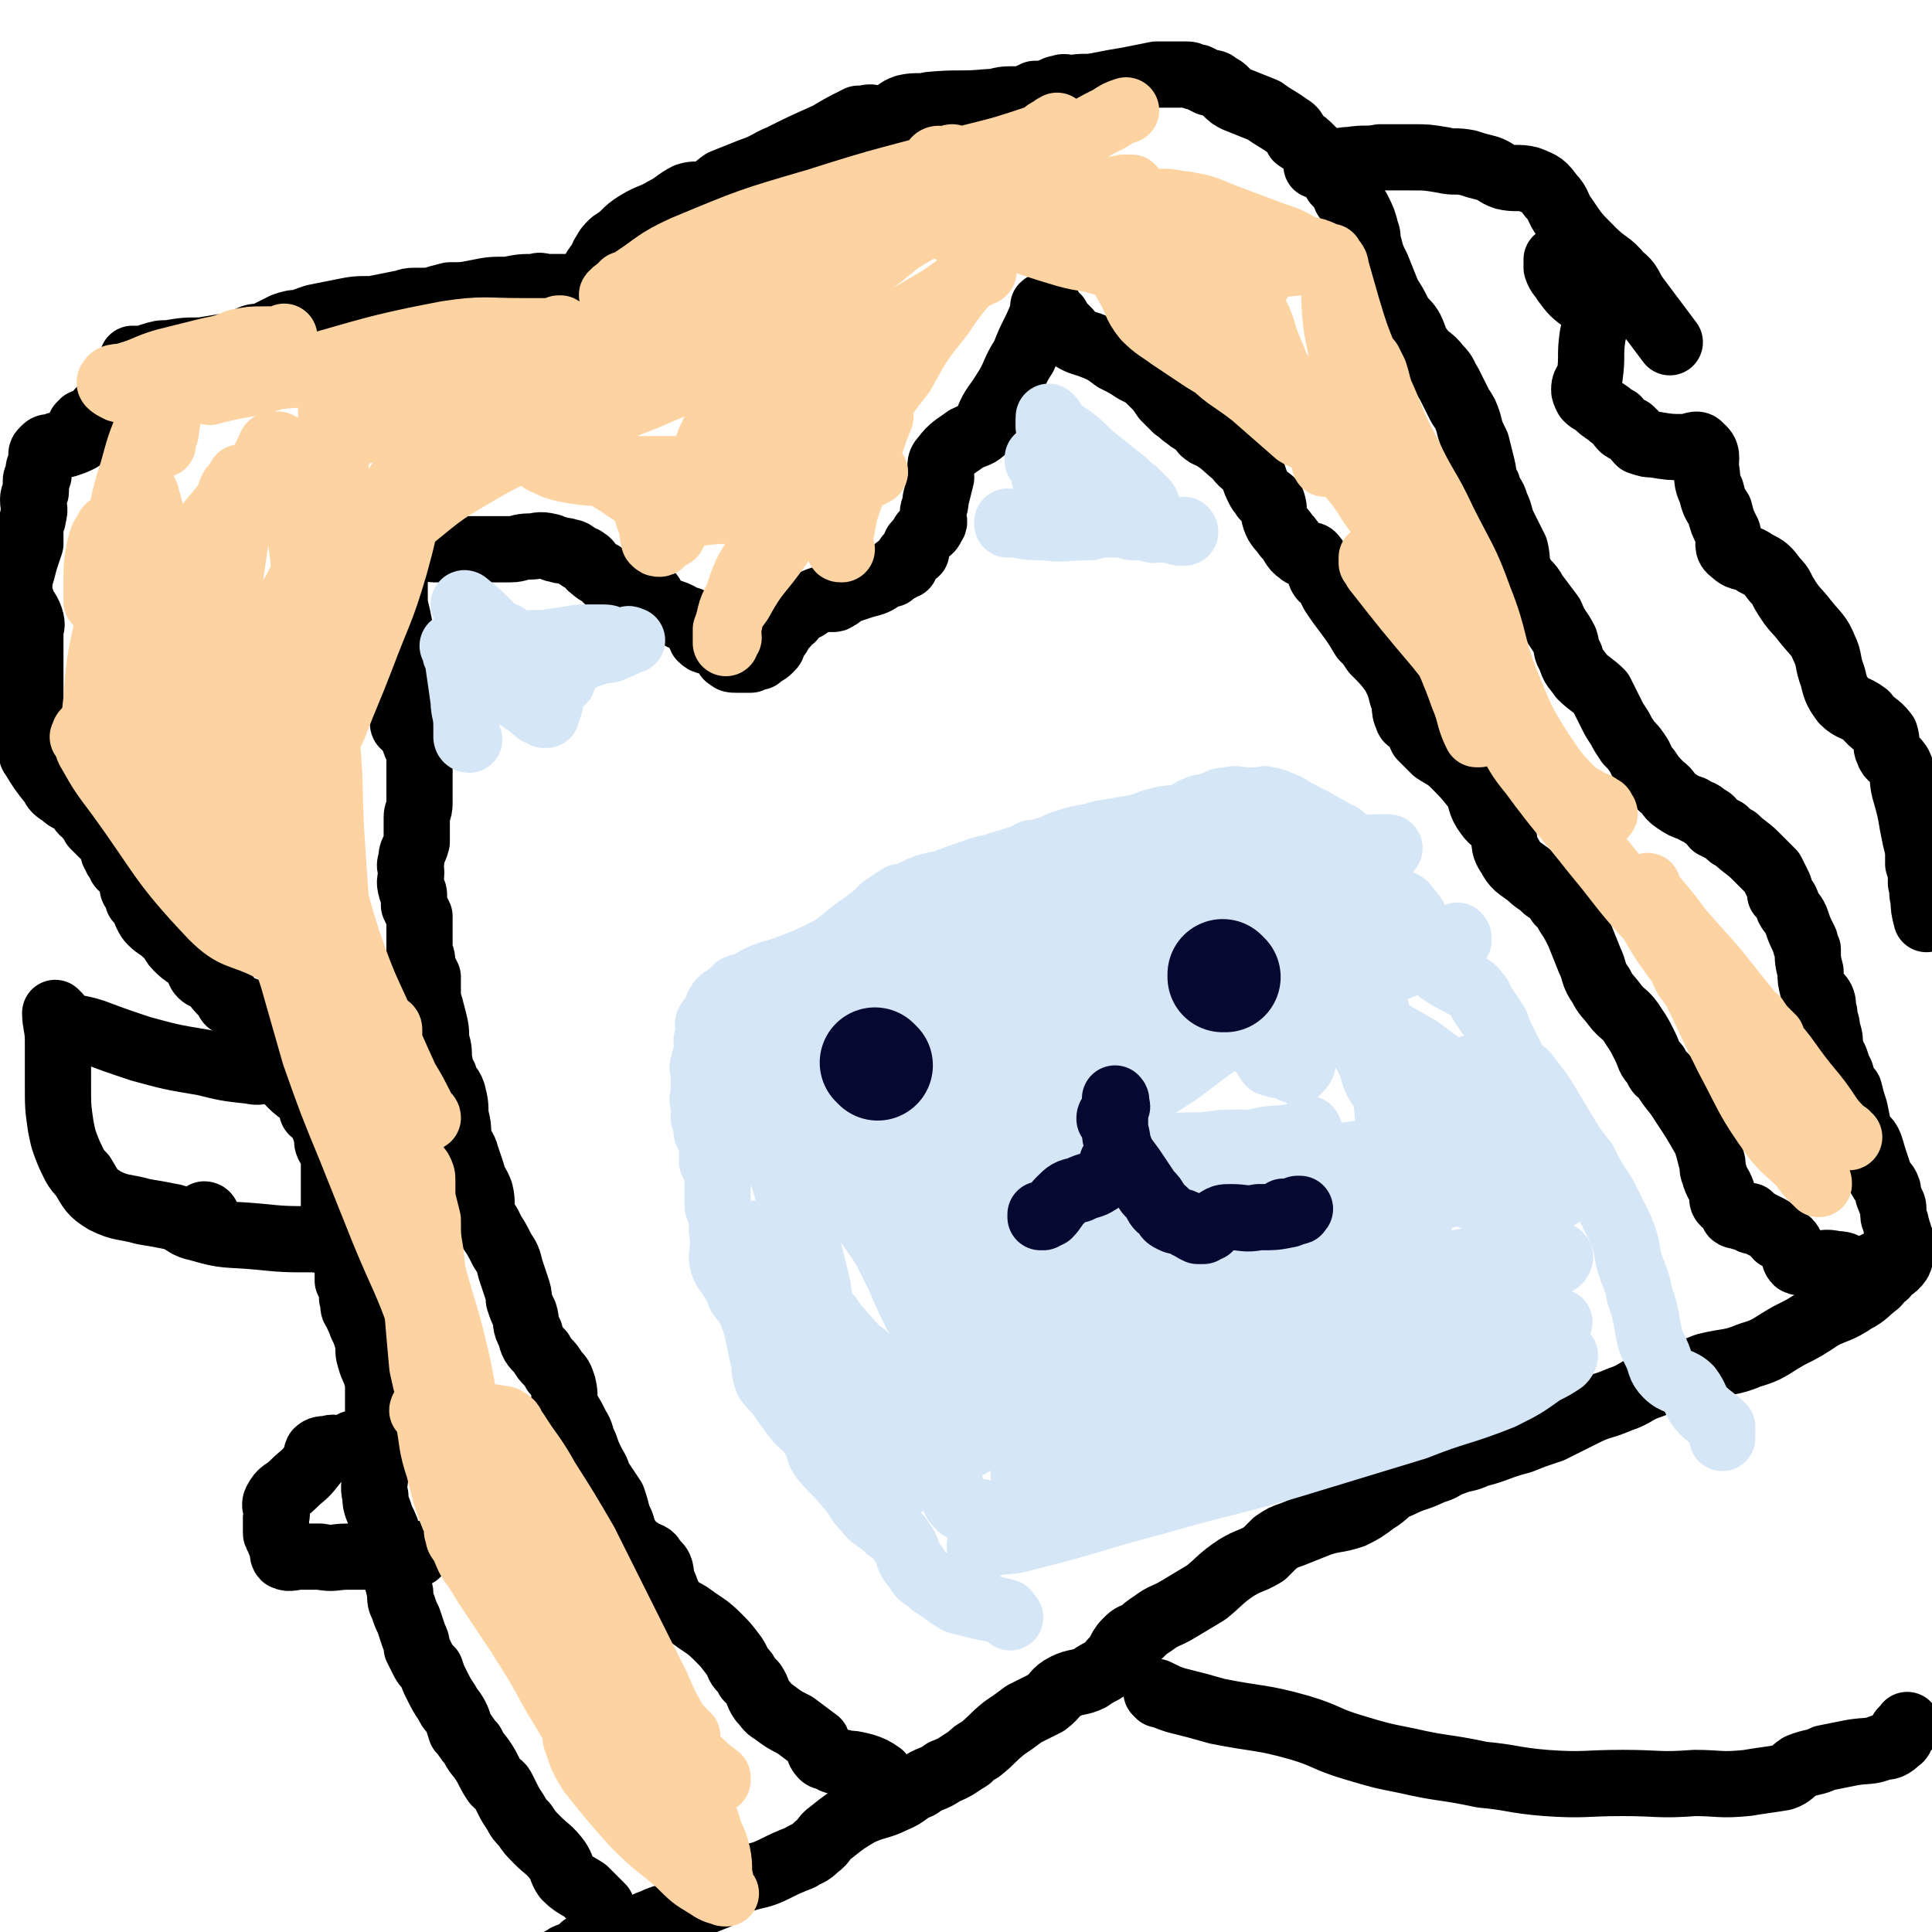
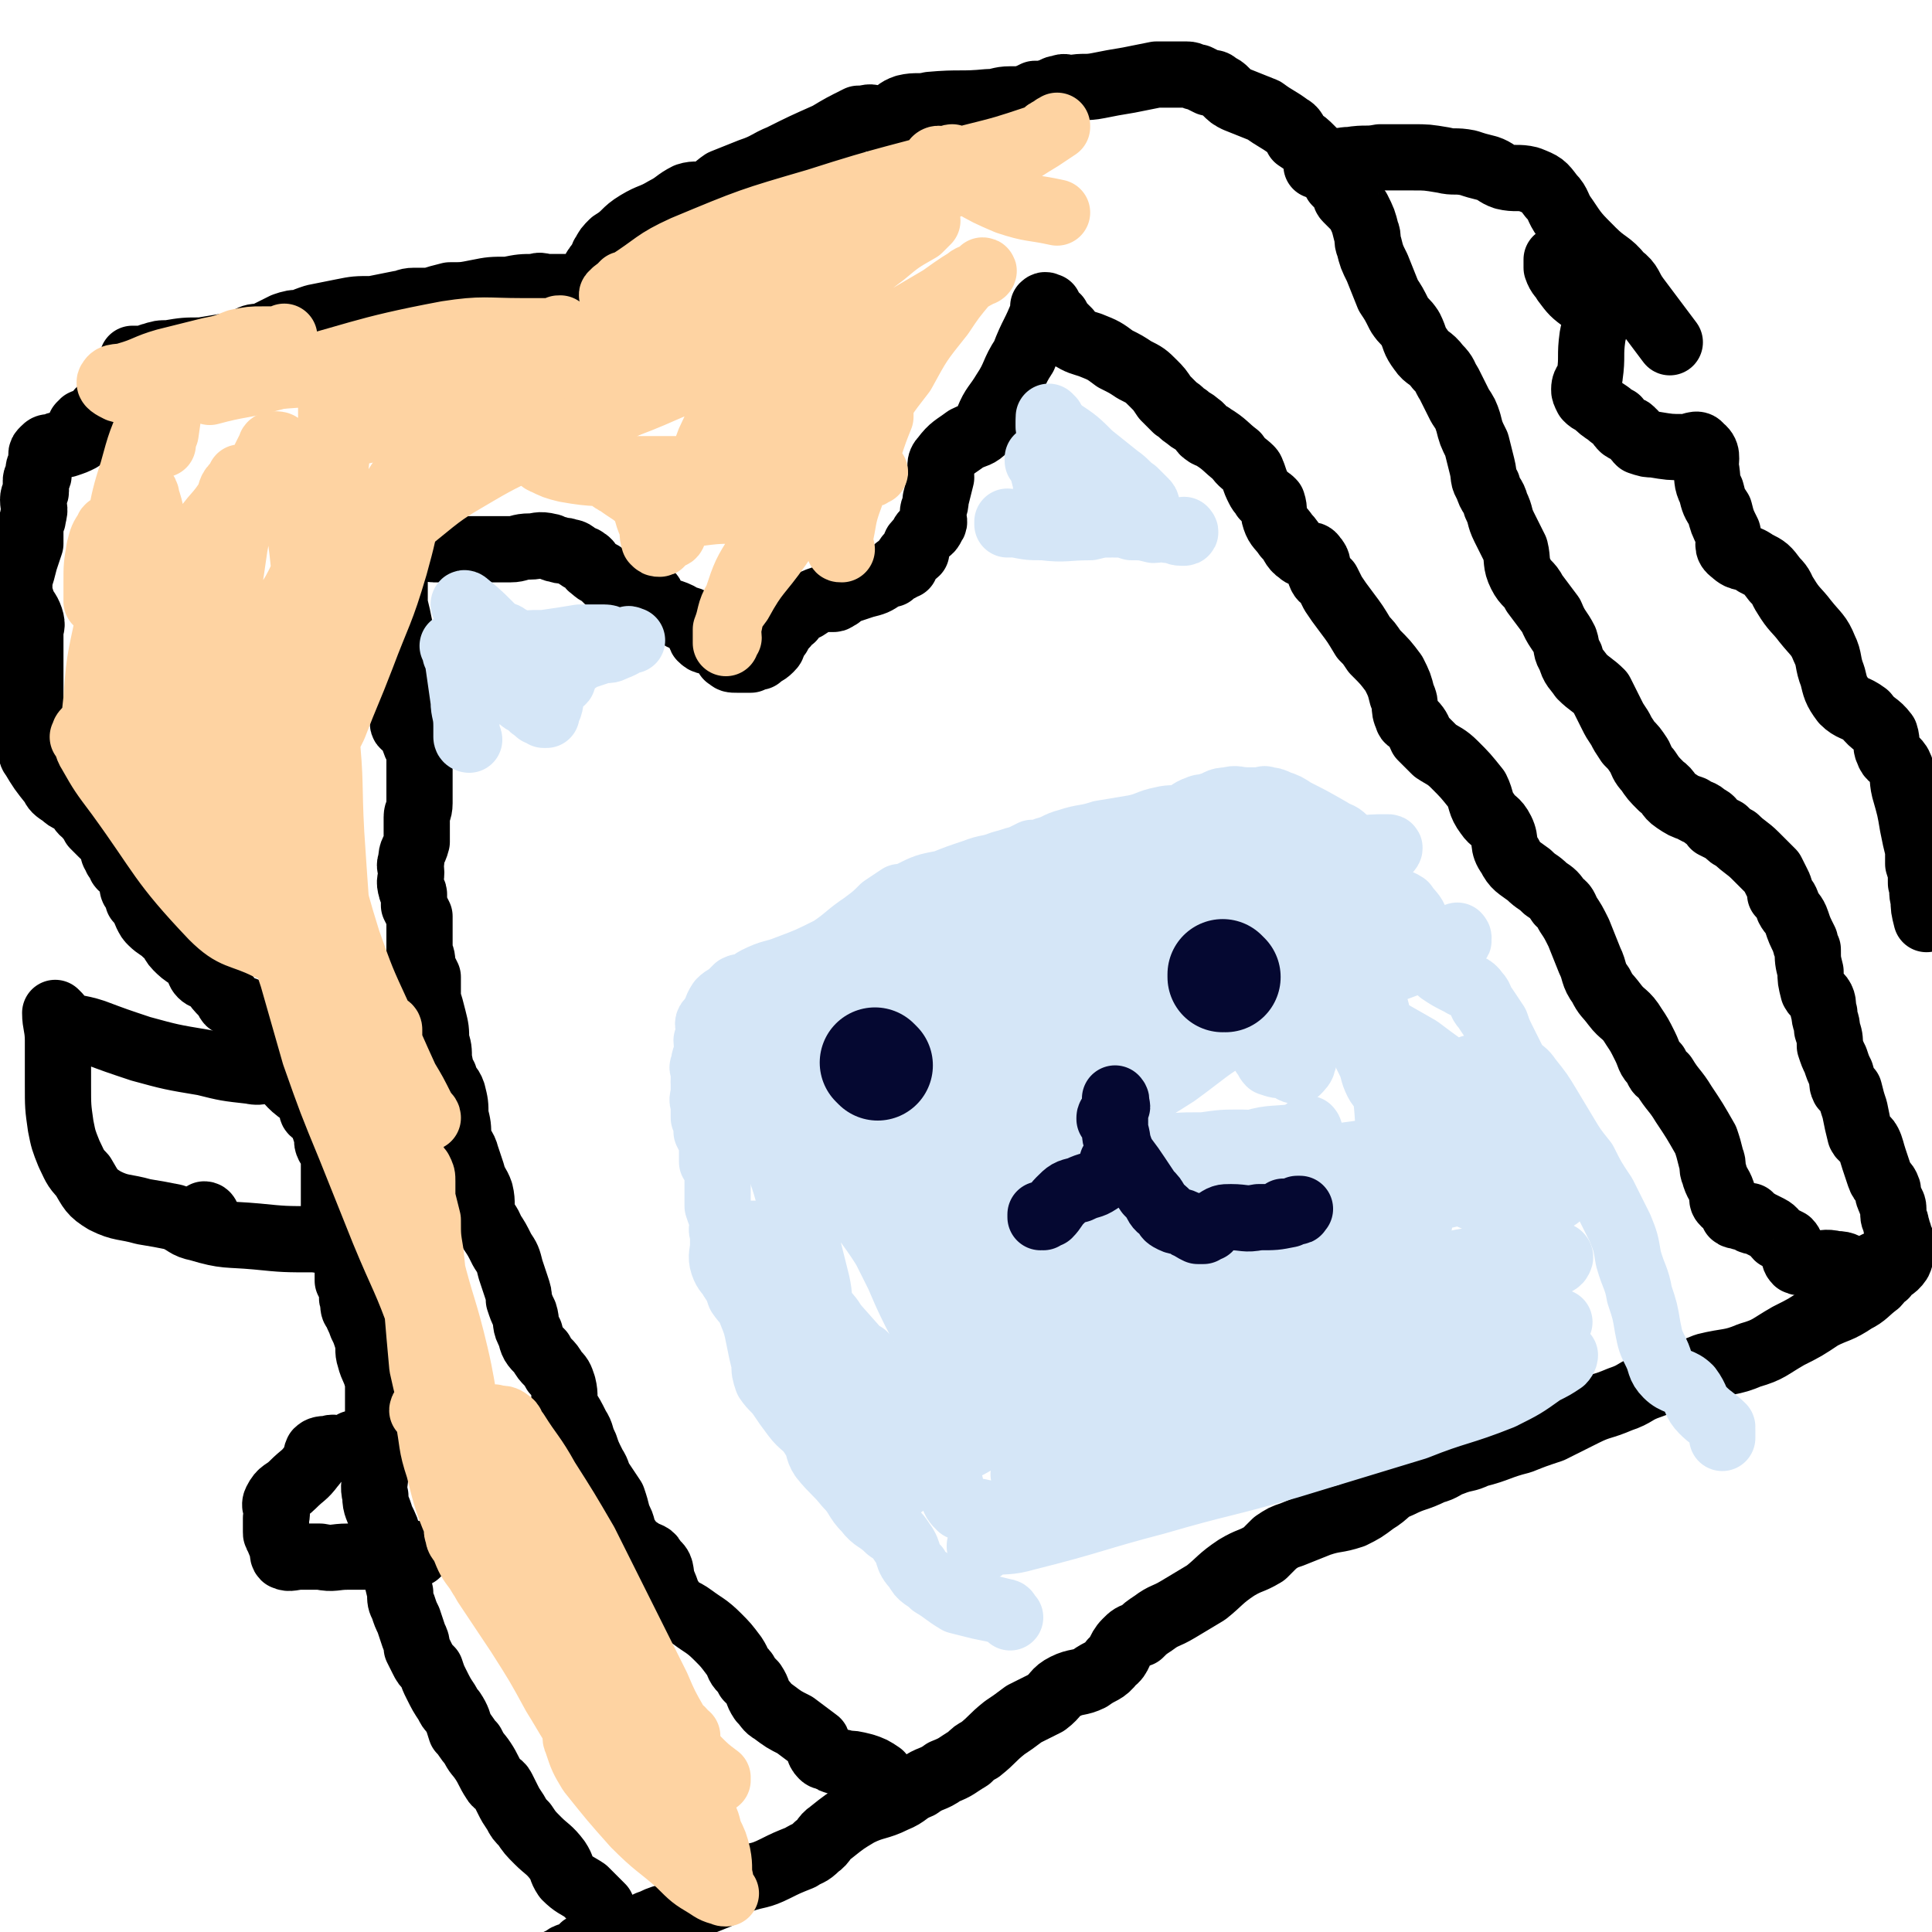
<svg xmlns="http://www.w3.org/2000/svg" viewBox="0 0 700 700" version="1.1">
  <g fill="none" stroke="#000000" stroke-width="24" stroke-linecap="round" stroke-linejoin="round">
    <path d="M219,695c0,0 -1,-1 -1,-1 0,0 0,0 1,0 0,0 0,0 0,0 0,1 -1,0 -1,0 0,0 0,0 1,0 0,0 0,0 0,0 0,1 -1,1 -1,0 0,-1 0,-2 0,-3 -3,-3 -3,-3 -6,-6 -3,-2 -4,-2 -7,-5 -2,-3 -1,-3 -3,-6 -3,-4 -4,-4 -7,-7 -3,-3 -3,-3 -5,-6 -2,-2 -2,-2 -3,-4 -2,-3 -2,-3 -3,-5 -1,-2 -1,-2 -2,-4 -1,-2 -2,-1 -3,-3 -2,-3 -2,-4 -4,-7 -2,-3 -2,-2 -4,-6 -2,-2 -2,-3 -4,-5 -1,-3 -1,-4 -3,-7 -1,-1 -1,-1 -2,-3 -2,-3 -2,-3 -4,-7 -1,-2 -1,-2 -2,-5 -2,-2 -2,-2 -3,-4 -1,-2 -1,-2 -2,-4 0,-2 0,-2 -1,-4 -1,-3 -1,-3 -2,-6 -1,-2 -1,-2 -2,-5 -1,-2 -1,-2 -1,-5 -1,-4 -1,-4 -2,-9 0,-2 0,-2 -1,-5 0,-3 0,-3 -1,-5 -1,-4 -1,-4 -3,-8 -1,-4 -2,-4 -2,-8 -1,-4 0,-4 0,-9 0,-4 0,-4 0,-8 0,-3 0,-3 0,-5 0,-4 1,-4 1,-7 0,-3 0,-3 0,-7 0,-3 0,-3 0,-5 -1,-5 -2,-5 -3,-9 -1,-3 0,-3 -1,-7 -1,-3 -1,-3 -2,-5 -1,-3 -1,-2 -2,-5 -1,-1 -1,-1 -1,-4 -1,-1 0,-1 0,-3 -1,-2 -1,-2 -2,-4 0,-3 0,-3 0,-6 -1,-4 0,-4 -1,-7 -1,-2 -2,-2 -3,-4 -1,-2 -1,-2 -1,-5 0,-3 0,-3 0,-5 0,-2 0,-2 0,-3 0,-2 0,-2 0,-4 0,-2 0,-2 0,-5 0,-2 0,-2 0,-5 0,-2 -1,-2 -1,-4 -1,-1 -1,-1 -1,-1 -1,-2 0,-2 0,-3 0,-1 -1,-1 -1,-2 -1,-2 0,-2 -1,-5 -1,-3 -1,-3 -3,-6 -1,-3 -1,-3 -3,-6 -1,-2 -2,-1 -3,-3 -1,-1 0,-2 0,-3 -1,-1 -1,-1 -2,-2 0,-2 0,-2 -1,-4 -1,-3 -1,-3 -3,-5 -1,-2 -2,-2 -3,-4 -1,0 -1,0 -2,-1 -1,-1 0,-1 -1,-2 -1,0 -2,0 -3,-1 -2,-1 -2,-1 -4,-2 -3,-1 -3,-1 -6,-3 -1,-1 0,-2 -2,-3 -2,-2 -2,-2 -4,-5 -2,-1 -3,-1 -4,-2 -1,-1 -1,-2 -1,-3 -2,-2 -2,-2 -3,-3 -3,-2 -3,-2 -5,-4 -2,-2 -1,-3 -4,-5 -2,-2 -3,-2 -5,-4 -1,-1 -1,-1 -2,-3 -1,-2 0,-2 -1,-4 -1,-1 -1,0 -2,-1 0,-1 0,-1 -1,-3 -1,-1 -1,-1 -1,-3 -1,-1 0,-2 -1,-3 -1,-2 -2,-2 -3,-3 -1,-1 0,-1 -1,-3 -1,0 -1,0 -1,-1 -1,-1 -1,-1 -1,-3 0,-1 0,-1 -1,-2 -1,-1 -1,-1 -1,-2 -1,0 -1,0 -2,-1 -1,-1 -1,-1 -2,-2 -1,-1 -1,-1 -1,-1 -1,-2 -1,-2 -2,-3 0,-1 -1,-1 -2,-2 -1,-1 -1,-2 -2,-3 -3,-2 -3,-1 -5,-3 -3,-2 -3,-2 -4,-4 -4,-5 -4,-5 -7,-10 -1,-1 0,-1 -1,-3 0,-2 -1,-1 -1,-3 0,-2 0,-2 0,-3 0,-3 0,-3 1,-6 0,-3 0,-3 0,-6 0,-2 0,-2 0,-4 0,-1 0,-1 0,-2 0,-3 0,-3 0,-5 0,-1 0,-1 0,-3 0,-1 0,-1 0,-3 0,-2 0,-2 0,-3 0,-2 0,-2 0,-4 0,-2 1,-2 0,-5 -1,-3 -2,-3 -3,-6 -1,-3 -1,-3 -1,-5 0,-2 0,-2 0,-3 1,-3 1,-3 2,-7 1,-3 1,-3 2,-6 0,-2 0,-3 0,-5 0,-3 1,-3 1,-5 1,-3 0,-3 0,-6 0,-2 1,-2 1,-3 0,-2 0,-2 0,-4 0,-1 1,-1 1,-2 0,0 0,0 0,0 0,-1 0,-1 0,-2 0,-1 1,-1 1,-3 0,0 0,0 0,-1 0,-1 0,-1 0,-1 0,-1 0,-1 1,-2 1,-1 1,-1 3,-1 2,-1 2,-1 5,-1 3,-1 3,-1 5,-2 1,0 1,0 0,0 0,-1 0,-1 0,-1 0,-2 0,-2 0,-3 0,-1 0,-1 1,-1 0,-1 0,-1 1,-1 1,-1 1,0 1,0 1,-1 1,-1 2,-1 0,-1 0,-1 1,-1 1,-1 1,-1 1,-2 2,-1 2,-1 3,-3 2,-2 2,-3 3,-5 1,-3 1,-3 2,-5 1,-1 1,0 1,0 1,-1 1,-1 2,-2 0,-1 0,-1 0,-1 1,-2 1,-2 1,-3 1,0 1,0 1,0 0,0 0,0 1,0 1,0 1,0 2,0 2,0 2,-1 3,-1 3,-1 3,-1 6,-1 6,-1 6,-1 12,-1 6,-1 6,-1 12,-2 3,0 2,-1 5,-2 2,-1 2,-1 5,-1 4,-2 4,-2 8,-4 3,-1 3,-1 6,-1 2,-1 2,-1 5,-2 5,-1 5,-1 10,-2 5,-1 5,-1 11,-1 5,-1 5,-1 10,-2 2,0 2,-1 5,-1 3,0 3,0 6,0 3,-1 3,-1 7,-2 5,0 5,0 10,-1 5,-1 5,-1 11,-1 5,-1 5,-1 10,-1 2,-1 2,0 5,0 3,0 3,0 5,0 3,0 3,0 5,0 2,0 1,-1 3,-2 1,0 1,0 1,-1 1,-1 1,-1 2,-1 1,-2 0,-2 1,-3 1,-2 2,-1 2,-3 1,-1 0,-1 1,-2 1,-2 1,-2 3,-4 5,-3 4,-4 9,-7 5,-3 5,-2 10,-5 4,-2 4,-3 8,-5 3,-1 4,0 7,-1 3,-1 3,-2 6,-4 5,-2 5,-2 10,-4 6,-2 6,-3 11,-5 8,-4 8,-4 17,-8 5,-3 5,-3 11,-6 1,0 1,0 2,0 3,-1 3,0 5,0 2,0 2,0 5,-1 2,-1 2,-2 5,-3 4,-1 5,0 9,-1 11,-1 11,0 21,-1 4,0 4,-1 8,-1 2,0 2,0 4,0 3,-1 3,-1 5,-2 3,0 3,0 6,-1 1,0 1,-1 3,-1 2,-1 2,0 4,0 5,-1 5,0 10,-1 5,-1 5,-1 11,-2 5,-1 5,-1 10,-2 2,0 2,0 3,0 2,0 2,0 4,0 2,0 2,0 4,0 2,0 2,1 4,1 2,1 2,1 4,2 2,0 2,0 3,1 2,1 2,1 3,2 2,2 2,2 4,3 5,2 5,2 10,4 4,3 5,3 9,6 2,1 2,2 3,4 3,2 3,2 5,4 2,2 2,2 3,4 2,2 2,3 4,5 1,1 1,1 2,3 2,2 2,2 3,4 1,1 0,1 1,2 2,2 2,2 4,4 2,4 2,4 3,8 1,2 0,3 1,5 1,4 1,4 3,8 2,5 2,5 4,10 2,3 2,3 4,7 2,3 2,2 4,5 2,4 1,4 4,8 2,3 3,2 6,6 3,3 2,3 4,6 2,4 2,4 4,8 2,3 2,3 3,6 1,4 1,4 3,8 1,4 1,4 2,8 1,4 0,4 2,7 1,4 2,3 3,7 2,4 1,4 3,8 2,4 2,4 4,8 1,4 0,5 2,9 2,4 3,3 5,7 3,4 3,4 6,8 2,5 3,5 5,9 1,3 0,3 2,6 1,4 2,4 4,7 3,3 4,3 7,6 2,4 2,4 4,8 1,2 1,2 3,5 1,2 1,2 3,5 2,2 2,2 4,5 1,2 1,3 3,5 2,3 2,3 5,6 3,2 2,3 5,5 3,2 3,2 6,3 3,2 3,1 5,3 2,1 2,1 3,3 2,1 2,1 4,2 2,2 2,2 4,3 3,3 4,3 7,6 3,3 3,3 6,6 1,2 1,2 2,4 1,2 1,2 1,4 2,2 2,2 3,5 1,2 2,2 3,5 1,3 1,3 3,7 0,1 0,1 1,3 0,4 0,4 1,8 0,3 0,3 1,7 1,2 2,1 3,3 1,2 0,3 1,5 0,3 1,3 1,6 1,3 1,3 1,6 1,3 1,3 2,5 1,3 1,3 2,5 1,3 0,3 1,5 1,1 1,0 2,1 1,4 1,4 2,7 1,5 1,5 2,9 1,2 2,1 3,3 1,2 1,3 2,6 1,3 1,3 2,6 1,3 2,2 3,5 0,2 0,2 1,4 0,1 1,1 1,3 0,1 0,1 0,2 0,2 1,2 1,4 1,2 0,2 1,3 0,2 1,2 1,3 0,1 1,1 0,1 0,0 0,0 0,1 0,0 0,0 0,1 -1,2 0,2 -1,4 -2,3 -3,2 -5,5 -2,1 -2,2 -3,3 -4,3 -4,4 -8,6 -6,4 -6,3 -12,6 -6,4 -6,4 -12,7 -7,4 -7,5 -14,7 -7,3 -8,2 -16,4 -5,2 -5,2 -10,4 -5,2 -5,1 -10,3 -6,2 -5,3 -11,5 -7,3 -7,2 -13,5 -6,3 -6,3 -12,6 -6,2 -6,2 -11,4 -8,2 -8,3 -16,5 -4,2 -4,1 -9,3 -3,1 -3,2 -7,3 -6,3 -6,2 -12,5 -5,2 -4,3 -9,6 -4,3 -4,3 -8,5 -6,2 -6,1 -12,3 -5,2 -5,2 -10,4 -3,1 -3,1 -6,3 -2,2 -2,2 -4,4 -5,3 -5,2 -10,5 -6,4 -6,5 -11,9 -5,3 -5,3 -10,6 -5,3 -5,2 -9,5 -3,2 -3,2 -5,4 -3,1 -3,1 -5,3 -3,3 -2,5 -5,7 -3,4 -4,3 -8,6 -4,2 -5,1 -9,3 -4,2 -3,3 -7,6 -4,2 -4,2 -8,4 -4,3 -4,3 -7,5 -5,4 -4,4 -9,8 -2,1 -2,1 -4,3 -5,3 -4,3 -9,5 -4,3 -5,2 -9,5 -5,2 -4,3 -9,5 -6,3 -7,2 -13,5 -5,3 -5,3 -10,7 -3,2 -2,3 -5,5 -3,3 -3,2 -6,4 -5,2 -5,2 -9,4 -6,3 -6,2 -12,4 -5,2 -4,3 -9,6 -5,2 -5,2 -10,4 -2,1 -2,2 -5,3 -2,1 -2,0 -5,1 -3,1 -2,1 -5,2 -4,2 -4,2 -8,3 -3,0 -3,0 -6,1 -3,1 -3,1 -5,3 -2,1 -3,0 -4,1 -2,1 -1,2 -3,3 -2,1 -3,0 -5,2 -3,1 -3,2 -5,3 " />
    <path d="M565,95c0,0 -1,0 -1,-1 0,0 0,1 0,1 0,1 0,1 0,2 1,3 2,3 3,5 3,4 3,4 7,7 2,1 5,-2 6,0 1,5 -2,7 -3,13 -1,7 0,7 -1,14 0,2 -2,2 -2,5 0,1 0,1 1,3 1,1 1,1 3,2 2,2 2,2 5,4 1,1 1,1 3,2 1,2 1,2 2,3 1,1 2,0 3,1 1,1 0,1 1,1 1,2 1,2 2,3 3,1 3,1 5,1 6,1 6,1 11,1 3,0 5,-2 6,0 3,2 2,4 2,7 1,5 0,5 2,9 1,4 1,4 3,7 1,4 1,4 3,8 1,4 -1,5 2,7 3,3 4,1 8,4 4,2 4,2 7,6 3,3 2,3 4,6 3,5 4,5 7,9 4,5 5,5 7,10 2,4 1,5 3,10 1,4 1,5 4,9 3,3 4,2 8,5 3,4 4,3 7,7 1,3 0,4 1,6 1,3 2,2 4,5 2,4 1,5 2,9 2,7 2,7 3,13 1,5 1,5 2,9 0,3 0,3 0,5 1,3 1,3 1,7 1,3 0,3 1,6 0,3 0,3 1,7 0,0 0,0 0,0 " />
    <path d="M478,60c0,0 -1,0 -1,-1 0,0 0,1 0,1 0,0 0,0 0,0 1,0 0,0 0,-1 0,0 0,1 0,1 0,0 0,0 0,0 1,0 0,0 0,-1 0,0 0,1 0,1 0,0 0,0 0,0 2,0 2,-1 4,-1 1,0 1,0 3,0 3,-1 3,-1 5,-1 6,-1 6,0 11,-1 6,0 6,0 12,0 5,0 5,0 11,1 4,1 4,0 9,1 3,1 3,1 7,2 3,1 3,2 6,3 4,1 5,0 9,1 5,2 5,2 8,6 3,3 2,4 5,8 4,6 4,6 10,12 5,5 6,4 10,9 4,3 3,4 6,8 6,8 6,8 12,16 " />
-     <path d="M420,614c0,0 -1,-1 -1,-1 0,0 0,0 0,0 0,0 0,0 0,0 1,1 0,0 0,0 0,0 0,0 0,0 0,0 0,0 0,0 4,2 4,2 7,3 8,2 8,2 15,4 15,3 16,2 30,6 10,3 9,4 19,7 10,3 10,3 20,5 13,3 13,2 27,5 11,1 11,2 23,3 14,1 14,0 28,0 13,0 13,1 26,0 9,0 9,1 19,0 6,-1 7,-1 13,-2 3,-1 3,-2 6,-4 5,-2 5,-1 9,-3 5,-1 5,-1 10,-2 6,-1 6,0 11,-2 3,0 4,-1 6,-3 1,0 0,-1 1,-2 0,-1 0,-1 1,-1 1,-1 1,-1 1,-2 " />
    <path d="M129,524c0,0 -1,-1 -1,-1 0,0 1,0 1,1 0,0 0,0 0,0 0,0 -1,-1 -1,-1 0,0 1,0 1,1 0,0 0,0 0,0 0,0 0,-1 -1,-1 0,0 0,0 0,1 -2,0 -2,0 -4,1 -3,0 -3,-1 -5,0 -2,0 -3,0 -4,1 -1,2 0,3 -2,5 -3,4 -3,3 -7,7 -3,3 -4,2 -6,6 -1,2 1,3 0,6 0,2 0,2 0,4 0,0 0,0 0,1 0,1 0,1 1,2 0,1 0,1 1,3 1,2 0,3 1,4 2,1 3,0 6,0 3,0 3,0 7,0 5,1 5,0 10,0 6,0 6,0 12,0 4,0 4,1 9,0 2,0 2,0 4,-1 0,0 0,0 0,0 0,0 0,0 0,0 0,0 0,0 0,0 0,0 0,0 0,0 " />
    <path d="M75,441c0,0 0,-1 -1,-1 0,0 1,0 1,1 " />
    <path d="M114,403c0,0 -1,-1 -1,-1 0,0 1,0 1,1 0,0 0,0 0,0 0,0 -1,0 -1,-1 0,-1 2,-1 1,-2 -2,-3 -3,-3 -6,-5 -4,-3 -4,-5 -8,-7 -4,-1 -5,1 -9,0 -9,-1 -9,-1 -17,-3 -12,-2 -12,-2 -23,-5 -9,-3 -9,-3 -17,-6 -6,-2 -7,-1 -13,-4 -1,0 0,-1 0,-2 0,0 0,0 0,0 0,0 0,0 0,0 0,0 0,0 0,0 0,0 -1,-1 -1,-1 0,4 1,5 1,10 0,8 0,8 0,16 0,8 0,8 1,15 1,5 1,5 3,10 2,4 2,5 5,8 3,5 3,6 8,9 6,3 7,2 14,4 6,1 6,1 11,2 5,2 4,3 9,4 10,3 10,2 21,3 10,1 10,1 21,1 7,1 7,1 15,2 1,0 1,0 3,0 0,0 0,0 1,1 0,0 0,0 1,0 0,0 0,0 0,0 0,0 0,0 0,0 0,0 0,0 0,0 0,0 -1,-1 -1,-1 " />
    <path d="M319,646c0,0 -1,-1 -1,-1 0,0 0,0 1,0 0,0 0,0 0,0 0,1 -1,0 -1,0 0,0 0,1 1,0 0,0 0,-1 0,-2 -3,-2 -3,-2 -6,-3 -4,-1 -4,-1 -7,-1 -1,-1 -2,0 -3,-1 -1,0 -1,0 -2,-1 -2,-1 -2,0 -3,-1 -2,-2 -1,-3 -2,-5 -4,-3 -4,-3 -8,-6 -4,-2 -4,-2 -8,-5 -2,-1 -2,-2 -4,-4 -2,-3 -1,-3 -3,-6 -1,-1 -1,-1 -2,-2 -1,-2 -1,-2 -2,-3 -2,-2 -1,-2 -3,-5 -3,-4 -3,-4 -6,-7 -4,-4 -5,-4 -9,-7 -4,-3 -5,-2 -7,-5 -3,-4 -2,-4 -4,-8 -1,-4 0,-5 -3,-7 -1,-3 -2,-2 -5,-4 -3,-2 -3,-2 -5,-5 -2,-3 -1,-4 -3,-7 -1,-4 -1,-4 -2,-7 -2,-3 -2,-3 -4,-6 -2,-3 -1,-3 -3,-6 -2,-4 -2,-4 -3,-7 -2,-4 -1,-4 -3,-7 -2,-4 -2,-4 -4,-7 -1,-4 0,-4 -1,-8 -1,-3 -1,-3 -3,-5 -2,-4 -3,-3 -5,-7 -3,-3 -3,-3 -4,-7 -2,-3 -1,-4 -2,-7 -1,-2 -1,-2 -2,-5 0,-2 0,-2 -1,-5 -1,-3 -1,-3 -2,-6 -1,-4 -1,-4 -3,-7 -2,-4 -2,-4 -4,-7 -1,-3 -2,-3 -3,-6 -1,-3 0,-4 -1,-8 -1,-3 -2,-3 -3,-7 -1,-3 -1,-3 -2,-6 -1,-4 -2,-3 -3,-7 0,-4 0,-4 -1,-8 0,-4 0,-4 -1,-8 -1,-3 -2,-2 -3,-6 -2,-3 -1,-3 -2,-6 0,-4 0,-4 -1,-7 0,-4 0,-4 -1,-8 -1,-4 -1,-4 -2,-7 0,-2 0,-2 0,-4 0,-2 0,-2 0,-4 -1,-2 -1,-2 -2,-4 0,-3 0,-3 -1,-5 0,-3 0,-3 0,-6 0,-4 0,-4 0,-7 -1,-2 -1,-2 -2,-4 0,-2 0,-2 0,-4 0,-1 -1,-1 -1,-2 -1,-3 0,-3 0,-6 0,-2 -1,-2 0,-4 0,-4 1,-3 2,-7 0,-3 0,-3 0,-6 0,-1 0,-1 0,-3 0,-2 1,-2 1,-5 0,-3 0,-3 0,-6 0,-3 0,-3 0,-7 0,-1 0,-1 0,-3 0,-1 0,-1 0,-3 -1,-2 -1,-1 -2,-4 0,-1 1,-1 0,-2 0,-1 -1,0 -1,-1 -1,-1 -1,-1 -1,-2 -1,0 -2,0 -2,-1 0,-3 1,-3 1,-6 0,-4 0,-4 0,-9 0,-2 0,-2 0,-4 -1,-3 -1,-3 -1,-7 -1,-4 -1,-4 -1,-8 -1,-5 -1,-5 -2,-9 0,-3 0,-3 0,-6 0,-2 0,-2 0,-3 0,-2 0,-2 0,-4 0,-2 0,-2 0,-4 0,-1 -1,-1 0,-2 0,-1 0,-1 1,-1 1,-1 1,-1 3,-2 0,0 1,0 1,0 1,0 0,-1 1,-1 1,-1 1,-1 3,-2 0,0 0,1 0,1 1,0 1,-1 2,0 1,0 0,1 1,1 0,0 1,0 1,0 0,1 0,1 1,2 0,0 -1,1 0,1 0,0 1,0 1,0 3,0 3,0 6,0 5,0 5,0 11,0 5,0 5,0 10,0 3,0 3,-1 7,-1 3,0 3,-1 7,0 1,0 1,1 3,1 2,1 2,0 4,1 2,0 2,1 4,2 1,1 1,0 2,1 2,1 1,2 3,3 1,1 1,1 3,2 1,1 1,1 2,2 2,2 2,2 5,2 3,1 3,1 6,2 2,0 3,0 4,1 2,1 1,3 2,4 4,3 5,2 9,4 3,2 4,1 6,3 2,2 1,3 2,5 2,2 2,1 4,1 2,1 2,1 3,2 1,1 1,1 2,2 1,1 0,2 1,2 1,1 1,1 3,1 0,0 0,0 1,0 1,0 1,0 3,0 0,0 1,0 1,0 2,-1 2,-1 3,-1 2,-2 2,-1 4,-3 1,-1 1,-1 1,-3 1,-1 1,-1 2,-2 1,-2 1,-2 2,-3 2,-2 1,-2 3,-3 2,-3 2,-3 5,-4 3,-2 3,-2 6,-3 2,0 2,0 4,0 1,0 1,-1 2,-1 1,-1 1,-1 3,-2 3,-1 3,-1 6,-2 4,-1 4,-1 7,-3 2,-1 2,-1 3,-1 1,-1 1,-1 2,-2 1,0 1,0 1,0 1,-1 1,-1 2,-1 0,-2 0,-2 1,-3 0,-1 1,0 1,-1 1,-1 1,0 2,-1 0,-1 -1,-2 0,-3 0,0 0,0 1,-1 1,-1 1,-2 2,-3 2,-1 2,-1 3,-3 1,-1 0,-2 0,-4 0,-2 1,-2 1,-5 1,-4 1,-4 2,-8 0,-4 -1,-5 1,-7 3,-4 4,-4 8,-7 4,-2 4,-1 7,-4 1,-1 0,-1 1,-3 2,-5 3,-5 6,-10 4,-6 3,-7 7,-13 3,-8 4,-8 7,-16 0,-1 0,-1 0,-2 1,-1 1,0 2,0 0,0 0,0 0,0 0,0 0,0 0,1 1,1 1,1 2,2 0,1 0,1 1,1 1,2 1,2 2,3 1,1 1,1 2,2 0,1 0,2 1,2 3,2 4,2 7,3 5,2 5,2 9,5 4,2 4,2 7,4 4,2 4,2 7,5 2,2 2,2 4,5 2,2 2,2 4,4 2,1 2,2 4,3 2,2 2,1 4,3 2,1 1,2 3,3 1,1 1,0 2,1 5,3 5,4 9,7 2,3 3,3 5,5 1,1 0,1 1,2 1,3 1,3 2,5 1,2 1,1 2,3 2,1 2,1 3,2 1,3 0,3 1,6 1,3 2,3 4,6 3,3 2,4 5,6 2,2 4,0 5,2 2,2 1,3 2,5 1,3 1,2 3,4 1,2 1,2 2,4 2,3 2,3 5,7 3,4 3,4 6,9 2,2 2,2 4,5 4,4 4,4 7,8 2,4 2,4 3,8 2,4 0,4 2,8 0,1 1,1 2,2 2,2 2,3 3,5 2,2 2,2 5,5 3,2 4,2 7,5 4,4 4,4 8,9 2,4 1,5 4,9 2,3 3,2 5,6 2,4 0,5 3,9 2,4 3,4 7,7 3,3 3,2 6,5 3,2 3,2 5,5 2,1 2,2 3,4 2,3 2,3 4,7 2,5 2,5 4,10 2,4 1,5 4,9 2,4 2,3 5,7 3,4 4,3 7,8 2,3 2,3 4,7 2,4 1,4 4,7 1,3 1,2 3,4 3,5 4,5 7,10 4,6 4,6 8,13 1,3 1,3 2,7 1,2 0,3 1,5 1,4 2,4 3,7 0,1 0,1 0,1 0,2 0,2 1,3 1,1 2,1 2,2 1,1 1,2 1,2 1,1 2,0 3,1 1,0 1,0 1,0 1,0 1,0 1,0 1,0 1,-1 1,0 0,0 0,0 0,1 1,1 2,0 3,1 2,1 2,1 4,2 2,1 2,2 3,3 2,1 2,1 4,2 1,1 1,2 2,4 0,1 0,2 1,3 2,1 3,0 6,1 4,0 4,-1 8,0 4,0 3,1 7,2 1,1 1,1 2,2 1,0 1,0 1,0 0,-1 0,-1 1,-1 2,-2 2,-2 4,-3 " />
  </g>
  <g fill="none" stroke="#000000" stroke-width="40" stroke-linecap="round" stroke-linejoin="round">
    <path d="M296,381c0,0 -1,-1 -1,-1 0,0 0,0 1,1 0,0 0,0 0,0 0,0 -1,-1 -1,-1 0,0 0,0 1,1 0,0 0,0 0,0 0,0 -1,-1 -1,-1 0,0 0,0 1,1 0,0 0,0 0,0 " />
    <path d="M439,329c0,0 -1,-1 -1,-1 0,0 0,0 0,1 0,0 0,0 0,0 1,0 0,-1 0,-1 0,0 0,0 0,1 0,0 0,0 0,0 1,0 0,-1 0,-1 " />
  </g>
  <g fill="none" stroke="#000000" stroke-width="12" stroke-linecap="round" stroke-linejoin="round">
    <path d="M348,403c0,0 -1,-1 -1,-1 0,0 0,0 1,1 0,0 0,0 0,0 0,0 -1,-1 -1,-1 0,0 0,0 1,1 0,0 0,0 0,0 0,0 -1,-1 -1,-1 0,0 0,1 1,1 0,-1 0,-2 1,-3 2,-3 2,-2 4,-5 3,-4 3,-4 6,-7 0,0 0,0 0,-1 1,-1 1,-1 1,-2 1,-1 0,-1 0,-3 1,-1 1,-1 2,-2 1,-3 1,-3 2,-6 1,-3 1,-3 2,-6 0,-1 0,-1 1,-2 0,-1 0,-1 0,-2 1,0 0,0 0,0 0,0 0,0 0,0 0,-1 0,-1 0,-2 0,0 0,0 0,0 0,0 0,0 0,0 0,0 0,0 0,0 1,0 0,-1 0,-1 0,0 0,0 0,1 0,0 0,0 0,0 0,0 0,0 0,0 0,0 0,0 0,1 0,0 0,0 0,1 0,1 0,1 0,1 0,1 0,1 0,3 0,1 0,1 0,2 1,2 1,2 2,3 2,2 2,2 5,4 0,0 1,0 2,1 0,0 1,0 1,0 1,1 1,1 2,2 0,0 0,1 1,1 1,0 1,0 2,0 1,1 1,1 2,2 0,1 0,1 1,2 0,1 -1,1 0,1 0,0 1,0 1,0 1,0 1,0 2,0 0,0 0,0 0,0 2,0 2,0 4,0 3,0 3,0 5,0 2,0 2,0 5,0 2,0 2,0 4,0 3,0 3,0 6,0 1,0 1,0 3,0 1,0 1,0 1,0 1,-1 1,-1 2,-1 1,-1 1,0 2,0 1,-1 1,-1 2,-2 2,-1 2,-1 4,-1 1,-1 1,-1 2,-1 2,-1 2,-1 3,-2 1,0 1,-1 2,-1 1,0 1,0 1,0 1,0 1,0 1,0 0,0 0,0 0,0 0,0 0,0 0,0 0,0 0,0 0,0 1,0 0,-1 0,-1 0,0 1,0 1,1 0,0 0,0 0,0 1,0 0,-1 0,-1 0,0 0,0 0,1 0,0 0,0 0,0 1,0 0,-1 0,-1 0,0 0,0 0,1 " />
    <path d="M359,360c0,0 -1,-1 -1,-1 0,0 0,0 0,1 0,0 0,0 0,0 1,0 0,-1 0,-1 0,0 0,0 0,1 0,0 0,0 0,0 " />
    <path d="M364,365c0,0 -1,-1 -1,-1 0,0 0,0 0,1 0,0 0,0 0,0 1,0 0,-1 0,-1 0,0 0,0 0,1 0,0 0,0 0,0 1,0 0,-1 0,-1 0,0 0,0 0,1 " />
    <path d="M368,355c0,0 -1,-1 -1,-1 0,0 0,0 0,1 0,0 0,0 0,0 1,0 0,-1 0,-1 0,0 0,0 0,1 0,0 0,0 0,0 1,0 0,-1 0,-1 " />
-     <path d="M378,359c0,0 -1,-1 -1,-1 0,0 0,0 0,1 0,0 0,0 0,0 1,0 0,-1 0,-1 0,0 0,0 0,1 " />
    <path d="M372,358c0,0 -1,-1 -1,-1 0,0 0,0 0,1 0,0 0,0 0,0 1,0 0,-1 0,-1 0,0 0,0 0,1 0,0 0,0 0,0 1,0 0,-1 0,-1 " />
    <path d="M364,362c0,0 -1,-1 -1,-1 0,0 0,0 0,1 0,0 0,0 0,0 1,0 0,-1 0,-1 0,0 0,0 0,1 0,0 0,0 0,0 " />
  </g>
  <g fill="none" stroke="#FED3A2" stroke-width="24" stroke-linecap="round" stroke-linejoin="round">
    <path d="M260,645c0,0 -1,-1 -1,-1 0,0 0,0 1,0 0,0 0,0 0,0 -4,-3 -4,-3 -8,-7 -7,-7 -7,-8 -14,-15 -9,-10 -10,-9 -19,-19 -3,-4 -1,-5 -4,-9 -2,-3 -3,-3 -6,-7 -3,-4 -3,-3 -5,-8 -3,-6 -2,-6 -4,-12 -1,-6 -1,-6 -2,-11 0,-4 0,-4 -1,-7 -1,-1 -1,-2 -2,-2 0,-1 0,0 1,0 0,1 0,0 1,0 1,3 0,3 1,6 3,7 3,7 7,14 4,9 5,9 9,18 3,7 2,8 6,15 4,8 5,7 10,14 5,4 5,4 10,8 3,3 3,2 7,5 1,1 2,3 2,2 -1,0 -3,-1 -4,-4 -4,-7 -4,-7 -7,-14 -6,-12 -6,-12 -12,-24 -7,-14 -7,-14 -14,-28 -7,-12 -7,-12 -14,-23 -5,-9 -6,-9 -11,-17 -2,-2 -1,-3 -3,-4 -1,-1 -2,-1 -3,-1 -1,0 -1,0 -2,0 0,0 0,-1 0,0 1,3 1,3 2,7 3,8 3,8 6,17 4,12 3,12 7,24 3,9 3,9 7,17 3,10 2,10 6,19 3,7 4,6 7,12 1,3 1,3 2,6 1,3 2,3 2,5 0,0 -1,0 -2,0 -1,-3 -1,-3 -2,-6 -4,-7 -3,-8 -8,-15 -8,-12 -9,-12 -16,-24 -9,-13 -9,-13 -17,-27 -5,-9 -4,-10 -9,-20 -3,-7 -3,-7 -7,-15 -2,-2 -3,-2 -4,-3 0,-1 1,0 2,0 0,0 0,0 0,0 0,1 0,1 0,2 2,10 1,10 4,19 3,12 3,12 8,24 6,12 6,12 13,23 7,9 9,7 15,16 5,8 4,9 8,18 4,7 4,7 8,14 2,4 2,4 4,8 2,2 2,2 3,4 1,1 2,2 2,1 -1,-3 -1,-4 -3,-8 -7,-18 -7,-18 -16,-35 -4,-6 -5,-5 -11,-10 -5,-7 -6,-6 -11,-13 -4,-4 -4,-4 -7,-9 -2,-3 -2,-3 -4,-7 0,-2 0,-2 -1,-3 0,0 0,0 0,-1 0,0 0,0 0,0 1,3 0,3 2,5 3,8 3,8 7,15 6,9 6,9 12,18 7,11 7,11 13,22 5,8 5,9 11,17 3,6 4,5 8,11 4,4 4,4 7,8 2,1 2,1 4,3 0,1 0,1 0,2 0,0 0,0 0,-1 -1,-1 -1,0 -2,-2 -2,-2 -2,-2 -4,-5 -4,-4 -5,-3 -8,-8 -5,-5 -4,-6 -7,-12 -1,-1 -1,-1 -2,-1 0,0 1,0 1,0 0,3 -1,3 0,5 2,6 2,6 5,11 8,10 8,10 16,19 8,8 8,7 16,14 5,5 5,5 10,8 3,2 3,2 7,3 0,0 0,0 0,0 -1,0 -1,0 -1,-1 -1,-2 -1,-2 -1,-4 -1,-4 0,-4 -1,-9 -1,-4 -1,-4 -3,-8 -1,-4 -1,-5 -4,-8 -3,-3 -4,-2 -8,-4 -5,-3 -5,-3 -10,-7 -4,-2 -4,-3 -7,-6 -3,-3 -3,-3 -6,-6 -2,-3 -2,-3 -4,-6 -3,-2 -3,-1 -6,-4 -1,-1 -2,-1 -3,-3 -3,-6 -2,-6 -5,-12 -6,-8 -6,-8 -12,-15 -5,-6 -5,-6 -9,-12 -5,-6 -6,-5 -10,-12 -3,-4 -3,-4 -5,-9 -1,-2 -2,-2 -2,-4 -1,-2 0,-2 0,-3 0,-2 0,-2 0,-5 0,-2 -1,-2 0,-4 0,-1 0,-1 1,-2 0,0 0,1 1,2 2,1 3,0 5,2 7,6 7,6 12,13 8,9 7,10 14,20 4,7 4,7 8,14 3,4 3,4 6,8 1,0 1,0 2,0 0,0 0,1 0,0 -2,-1 -2,-1 -3,-2 -4,-5 -4,-5 -7,-10 -7,-9 -7,-8 -13,-18 -8,-11 -9,-11 -15,-24 -4,-10 -3,-10 -7,-21 -3,-8 -3,-8 -5,-17 -3,-9 -3,-9 -4,-18 -2,-8 -1,-8 -2,-16 -2,-11 -2,-11 -3,-21 -1,-6 -1,-6 -1,-12 -1,-4 -1,-4 -2,-8 0,-3 0,-3 0,-6 0,-2 0,-2 -1,-4 -1,-1 -1,0 -2,-1 0,0 1,0 1,0 0,0 0,0 0,0 0,0 -1,-1 -1,-1 0,0 1,0 1,1 0,2 0,2 1,5 1,11 1,11 3,23 2,15 2,16 6,31 3,14 3,15 9,28 6,12 7,11 14,22 4,7 5,6 9,13 1,3 1,3 1,6 1,1 1,1 1,2 0,0 0,0 0,0 -5,-5 -5,-4 -9,-9 -7,-9 -8,-9 -12,-19 -7,-16 -5,-17 -9,-34 -4,-17 -5,-17 -9,-33 -5,-27 -5,-27 -10,-54 -3,-14 -3,-14 -5,-28 0,-2 0,-2 0,-3 0,0 0,0 0,0 0,0 -1,-1 -1,-1 0,0 1,0 1,1 0,0 0,0 0,0 0,3 -1,3 0,5 1,8 1,8 2,16 2,12 1,12 3,25 1,13 1,13 2,26 1,14 1,14 3,27 1,12 1,12 2,23 2,9 2,9 5,17 1,5 2,5 4,10 2,4 2,3 3,7 1,1 1,1 1,1 0,1 -1,0 -1,0 -1,-3 -1,-3 -1,-5 -2,-9 -1,-9 -3,-17 -3,-14 -3,-14 -8,-28 -6,-17 -7,-17 -14,-34 -6,-15 -6,-15 -12,-30 -7,-17 -7,-17 -13,-34 -4,-14 -4,-14 -8,-28 -3,-9 -3,-9 -6,-17 -2,-5 -2,-5 -3,-9 0,-2 0,-2 0,-3 0,0 0,0 0,0 0,0 0,0 0,0 0,0 0,0 0,0 0,0 0,0 0,1 2,3 3,2 4,6 5,12 4,13 7,26 5,16 4,17 10,32 5,14 7,13 14,27 3,6 3,7 7,14 2,4 2,4 5,9 1,1 1,2 1,2 0,0 -1,-1 -1,-2 -1,-3 0,-3 -1,-6 -3,-8 -4,-8 -7,-16 -6,-14 -7,-14 -11,-28 -5,-14 -5,-14 -7,-28 -3,-17 -2,-18 -4,-35 -2,-14 -2,-14 -5,-28 -2,-13 -2,-13 -5,-25 -2,-9 -3,-9 -5,-18 -1,-3 -1,-3 -1,-5 0,0 0,0 0,0 0,3 -1,3 0,6 2,17 2,18 5,35 5,24 4,25 11,48 7,21 7,22 18,42 5,9 8,7 15,15 3,4 3,4 6,7 1,1 2,1 2,1 0,-1 -1,-1 -2,-3 -3,-6 -3,-6 -6,-11 -5,-11 -5,-11 -10,-23 -6,-13 -6,-13 -11,-27 -4,-13 -4,-13 -7,-26 -3,-15 -3,-15 -6,-30 -2,-11 -1,-11 -2,-21 0,-3 0,-3 -1,-6 0,-1 0,-1 0,-1 0,0 0,0 0,0 0,1 0,1 1,3 0,7 0,7 1,14 1,13 1,13 1,26 1,15 0,15 1,30 2,12 2,12 5,23 1,6 0,7 4,10 1,2 2,1 5,2 0,0 0,0 1,0 0,-1 0,-1 0,-2 -1,-3 -2,-3 -3,-7 -3,-12 -2,-12 -4,-25 -1,-14 -1,-14 -2,-29 -1,-18 0,-18 -2,-37 0,-9 0,-9 -1,-18 -1,-7 -1,-7 -2,-13 -1,-5 0,-5 -1,-9 -1,-2 -2,-2 -3,-4 0,0 0,0 0,0 0,0 1,0 1,1 1,2 0,2 0,4 1,10 1,10 2,19 1,18 0,18 1,35 2,23 1,24 5,46 3,14 5,13 10,27 2,5 2,5 5,11 0,0 0,1 0,1 -3,-1 -3,-1 -6,-2 -5,-4 -6,-3 -10,-8 -6,-10 -5,-11 -9,-23 -6,-17 -5,-17 -10,-34 -7,-22 -7,-22 -14,-43 -7,-21 -8,-20 -15,-41 -3,-9 -2,-10 -5,-19 0,0 0,0 0,0 0,1 0,1 0,2 0,0 0,0 0,0 2,6 2,6 3,12 4,15 4,15 8,31 4,19 3,20 9,39 4,13 5,13 10,26 6,13 6,13 12,27 0,0 0,0 0,0 0,0 0,1 0,1 -1,-1 -1,-1 -1,-2 -4,-3 -4,-2 -8,-5 -9,-10 -9,-10 -19,-20 -9,-9 -9,-9 -18,-19 -5,-7 -5,-7 -10,-14 -4,-6 -4,-6 -7,-13 -2,-4 -1,-4 -3,-8 -1,-1 -2,-1 -3,-1 0,0 1,1 1,1 0,0 0,0 0,0 1,0 1,-1 1,0 3,4 2,4 4,9 8,12 8,12 16,24 9,11 9,11 19,21 6,7 7,6 14,12 3,3 3,3 5,6 1,1 1,1 2,2 1,1 1,1 1,1 0,0 -1,0 -2,-1 -4,-4 -4,-4 -8,-7 -6,-6 -7,-6 -12,-12 -6,-8 -5,-8 -11,-16 -6,-7 -7,-7 -13,-15 -4,-5 -4,-5 -7,-10 -2,-3 -1,-3 -3,-5 0,-1 0,-1 -1,-1 0,0 0,0 0,0 0,0 0,0 0,0 1,1 1,1 2,2 5,5 4,6 10,11 9,9 10,8 19,17 11,12 10,13 20,25 5,7 5,7 10,14 3,3 4,2 6,5 1,1 1,2 1,3 1,2 1,2 1,3 0,1 -1,0 -2,0 -4,-1 -4,-1 -7,-3 -8,-5 -8,-5 -15,-11 -7,-6 -6,-7 -13,-14 -4,-6 -4,-6 -9,-11 -4,-5 -4,-4 -8,-9 -2,-3 -2,-3 -5,-6 0,-1 -1,-1 -2,-2 0,0 0,0 0,0 0,0 0,0 0,0 0,0 -1,-1 -1,-1 2,1 3,1 5,3 6,5 6,5 11,11 8,9 9,9 16,19 7,9 7,10 14,18 3,5 4,5 8,10 1,0 0,1 1,1 1,0 2,0 1,0 -4,-1 -6,0 -11,-2 -10,-5 -12,-3 -20,-11 -19,-20 -18,-22 -34,-44 -6,-8 -6,-8 -10,-15 -2,-3 -1,-4 -3,-6 0,0 0,0 0,0 1,-1 0,-1 1,-2 1,0 2,0 3,0 5,0 5,1 10,-1 8,-2 8,-3 16,-7 12,-5 13,-4 24,-12 8,-6 7,-8 13,-17 7,-10 8,-9 13,-20 4,-10 3,-10 6,-21 4,-11 5,-11 6,-22 1,-7 -1,-7 -2,-14 0,-3 0,-3 0,-5 0,0 0,0 0,0 0,0 0,0 0,1 0,1 0,1 0,3 0,4 0,4 0,9 -1,13 -2,13 -3,26 -1,18 -1,18 -2,36 -1,16 -2,16 -2,33 0,8 1,8 2,17 0,3 -1,4 0,7 0,0 1,0 1,0 1,-1 0,-2 0,-3 2,-6 2,-6 5,-12 5,-13 5,-12 10,-25 6,-16 7,-16 12,-33 3,-11 3,-11 5,-23 0,-5 0,-5 0,-10 0,-1 0,-1 0,-1 0,0 0,0 0,1 0,0 0,0 0,0 0,0 0,-1 -1,-1 -2,4 -3,4 -5,9 -4,8 -5,8 -8,17 -5,16 -5,16 -9,33 -2,9 0,9 -2,19 -1,5 -2,5 -3,10 0,0 0,1 0,1 0,0 -1,0 -1,0 -1,-2 -2,-2 -2,-3 -2,-6 -2,-6 -3,-12 -1,-10 -1,-10 -2,-20 -2,-15 -1,-15 -3,-30 -1,-13 -1,-14 -4,-27 -1,-3 -1,-3 -3,-6 -1,-1 -1,-1 -3,-1 0,0 -1,0 -1,1 -1,2 -1,2 -2,4 -3,7 -3,7 -7,14 -5,12 -6,12 -10,24 -5,14 -5,14 -8,28 -2,8 0,8 -1,17 0,4 0,4 0,9 0,0 0,0 0,0 0,-1 0,-1 0,-1 2,-4 2,-4 3,-7 4,-12 4,-12 7,-23 3,-15 3,-15 5,-29 2,-10 1,-10 2,-19 0,-3 0,-3 0,-6 0,0 0,0 0,0 0,1 0,1 0,1 -1,1 -1,1 -2,2 -2,2 -1,3 -3,6 -4,6 -6,6 -9,13 -5,10 -6,10 -9,20 -4,14 -2,14 -4,28 -2,7 -2,7 -4,14 0,2 0,2 -1,5 0,0 0,0 0,0 0,0 0,0 0,0 0,0 1,0 1,0 0,-3 0,-3 0,-6 0,-8 0,-8 0,-16 0,-13 -1,-13 -1,-26 0,-10 0,-10 0,-21 0,-6 0,-7 -2,-13 0,-1 0,-1 -1,-2 0,0 0,0 0,0 0,0 0,1 0,1 -1,2 -1,2 -2,4 -2,4 -2,4 -3,9 -4,15 -5,15 -7,29 -3,16 -4,16 -5,32 -1,9 -1,9 0,17 0,3 1,3 1,5 0,1 0,1 0,1 0,0 0,0 0,-1 0,-2 1,-2 1,-5 1,-6 2,-6 3,-13 1,-13 1,-13 2,-25 0,-10 0,-10 0,-20 0,-8 0,-8 0,-15 0,-3 0,-3 0,-5 0,-1 0,-1 0,-2 0,0 0,0 0,0 0,0 0,0 0,0 0,0 0,0 -1,1 -1,0 -2,0 -2,1 -2,3 -2,3 -3,7 -1,6 -1,6 -1,12 0,3 0,3 0,6 0,0 0,1 0,1 0,-1 0,-1 0,-1 0,-1 1,-1 1,-2 2,-7 3,-7 5,-14 4,-15 2,-15 7,-30 3,-11 3,-11 8,-22 2,-4 3,-4 6,-8 2,-1 3,-2 3,-3 1,0 0,1 -1,2 0,0 0,0 0,0 -1,1 -1,1 -2,3 -1,7 -1,7 -2,14 -1,2 -1,2 -1,4 " />
    <path d="M207,147c0,0 -1,-1 -1,-1 0,0 0,1 1,1 3,0 3,1 6,0 12,-4 12,-4 23,-9 10,-5 9,-5 19,-10 3,-1 4,-1 7,-3 1,-1 0,-1 1,-2 0,0 0,0 0,0 0,-1 0,-1 1,-1 0,0 0,0 0,0 -1,0 -1,0 -1,0 -1,1 -1,1 -2,2 -3,2 -3,2 -6,4 -5,4 -4,6 -10,9 -17,10 -18,9 -36,18 -18,8 -19,6 -36,16 -12,7 -12,7 -23,16 -4,3 -3,5 -6,8 -1,0 -1,-1 -1,-2 -1,-2 -1,-2 0,-5 0,-3 1,-3 2,-6 0,-3 -1,-4 1,-6 3,-6 3,-8 9,-11 23,-10 25,-9 50,-17 32,-9 32,-8 65,-16 25,-5 25,-5 51,-10 7,-2 7,-2 15,-4 0,0 0,0 0,0 -1,0 -1,0 -2,0 0,0 0,0 0,0 -3,0 -3,0 -6,0 -6,0 -6,0 -12,1 -15,1 -15,0 -29,3 -24,3 -24,4 -48,9 -23,5 -23,5 -45,10 -18,5 -18,5 -35,10 -11,2 -11,2 -22,4 -5,1 -5,1 -10,2 -2,0 -2,1 -3,1 0,0 1,0 1,0 0,-1 0,-1 1,-1 4,-2 4,-2 8,-4 8,-3 8,-3 17,-6 19,-6 19,-6 38,-12 20,-5 19,-6 39,-10 14,-3 14,-3 28,-4 5,-1 5,-1 10,-1 0,0 0,0 1,0 0,0 0,0 0,0 -1,0 -1,0 -2,0 -3,0 -3,1 -7,1 -12,1 -12,-1 -24,1 -20,4 -20,6 -40,12 -35,10 -36,10 -71,19 -1,1 -1,1 -2,1 " />
    <path d="M129,140c0,0 -1,-1 -1,-1 0,0 0,1 1,1 9,-2 9,-3 17,-5 11,-2 11,-2 22,-5 14,-3 14,-1 28,-5 3,-1 3,-2 6,-5 0,0 0,0 1,-1 0,0 0,0 0,0 -1,0 -1,0 -2,1 -6,0 -6,0 -12,0 -13,0 -14,-1 -27,1 -32,6 -32,8 -64,16 -11,3 -11,2 -22,5 " />
    <path d="M67,142c0,0 0,-1 -1,-1 0,0 1,1 1,1 0,0 0,0 0,0 5,-3 5,-3 11,-6 7,-3 7,-3 14,-8 4,-2 3,-2 7,-4 2,-1 3,-1 4,-2 0,0 -1,1 -1,1 0,0 0,0 0,0 -1,0 -1,0 -1,0 -3,0 -3,0 -6,0 -4,0 -4,0 -9,1 -5,2 -5,2 -10,3 -8,2 -8,2 -16,4 -7,2 -7,3 -14,5 -3,1 -5,0 -6,2 -1,1 1,2 3,3 3,1 3,0 7,0 9,-1 9,0 18,-1 18,-2 18,-3 36,-4 25,-2 25,-1 50,-4 26,-2 26,-3 52,-7 18,-2 17,-3 35,-5 11,-1 11,0 22,0 6,0 6,0 11,0 3,0 3,0 5,0 0,0 0,0 0,0 0,0 0,0 0,0 -1,0 -1,0 -1,1 -3,3 -2,4 -6,5 -17,10 -18,9 -36,17 -7,3 -8,3 -15,6 -5,2 -5,2 -9,5 -4,2 -4,2 -8,5 -3,1 -3,1 -5,4 -1,0 -1,1 -2,2 0,0 0,0 0,1 0,0 -1,1 0,1 4,2 4,2 8,3 11,2 11,1 23,2 14,2 14,2 29,2 14,0 14,-1 29,-2 10,0 10,0 21,0 4,0 4,0 8,0 1,0 0,-1 1,-2 0,0 1,1 1,1 0,0 -1,0 -1,0 -5,0 -5,0 -9,0 -10,-1 -10,-2 -19,-2 -14,0 -14,1 -28,1 -11,0 -11,0 -21,0 -8,0 -8,0 -15,0 -2,0 -2,0 -3,0 -1,0 -1,0 -1,0 -1,0 -1,0 -2,0 0,0 0,0 1,0 0,0 0,0 0,0 0,0 -1,-1 -1,-1 0,1 1,2 2,3 2,2 2,2 4,3 4,3 5,3 8,6 3,4 2,5 4,9 1,3 0,3 1,6 1,1 1,1 2,1 1,0 0,-1 1,-2 2,-1 2,0 3,-1 1,0 1,-1 1,-1 -1,-2 -1,-3 -2,-5 0,0 0,0 -1,-1 0,0 0,0 0,0 0,0 0,0 0,0 0,0 -1,-1 -1,-1 0,0 0,1 1,1 0,0 0,0 0,0 1,0 1,0 1,0 5,-1 5,-1 10,-1 8,-1 8,-1 17,-1 3,-1 4,0 7,-1 2,-1 3,-2 4,-4 1,-4 0,-4 0,-8 0,-5 -1,-5 1,-9 1,-3 2,-2 5,-5 5,-4 4,-4 9,-8 6,-4 7,-4 13,-7 1,-1 1,-1 3,-1 1,0 1,0 1,0 1,0 1,0 1,0 0,0 0,0 0,0 -4,7 -3,7 -7,13 -7,12 -7,12 -15,23 -8,11 -9,10 -16,22 -5,8 -5,8 -8,17 -3,5 -2,6 -4,11 0,2 0,4 0,5 0,0 0,-1 1,-2 0,-2 -1,-2 0,-4 1,-5 1,-5 4,-9 6,-11 7,-10 14,-20 6,-9 6,-9 12,-17 6,-8 5,-8 11,-16 3,-4 3,-4 7,-9 1,-2 1,-2 2,-4 2,-1 2,-1 3,-3 1,-1 1,-2 1,-2 0,0 0,0 1,1 0,0 0,0 0,0 0,1 0,1 0,3 -2,5 -2,5 -4,11 -3,9 -4,9 -7,18 -3,8 -2,8 -4,16 0,1 0,1 0,2 0,1 0,1 1,1 0,0 0,0 0,0 -1,-2 -2,-2 -2,-3 0,-2 -1,-3 0,-5 2,-9 3,-9 6,-18 3,-9 2,-10 6,-19 5,-10 5,-10 12,-19 6,-11 6,-11 14,-21 4,-6 4,-6 9,-12 2,-2 2,-1 5,-3 1,0 1,-1 1,-1 1,0 0,1 -1,1 -7,4 -7,4 -14,9 -17,10 -17,10 -34,20 -19,13 -21,11 -38,26 -8,6 -5,8 -10,16 -2,3 -2,3 -3,6 -1,1 0,2 0,2 0,0 0,-2 0,-3 0,-3 -1,-3 0,-5 0,-5 -1,-5 1,-10 5,-11 6,-11 13,-21 7,-10 8,-10 17,-19 8,-8 9,-8 18,-15 7,-7 7,-7 15,-13 6,-5 6,-5 13,-9 1,-1 1,-1 2,-2 1,-1 1,-1 1,-1 -1,-1 -1,0 -1,0 -6,3 -6,3 -12,6 -14,7 -15,6 -28,14 -14,7 -14,8 -27,15 -7,3 -7,3 -14,6 -4,1 -5,1 -8,3 -1,0 -1,1 -1,1 1,0 2,-1 3,-3 3,-2 3,-1 5,-3 2,-2 2,-2 4,-4 4,-5 4,-5 9,-9 10,-7 10,-7 21,-13 16,-8 16,-8 32,-15 19,-9 20,-8 38,-17 10,-4 10,-5 20,-11 3,-2 3,-2 6,-4 0,0 0,-1 0,0 -1,0 -1,0 -2,1 -3,1 -2,2 -5,3 -12,4 -12,4 -24,7 -28,8 -28,7 -56,16 -24,7 -24,7 -48,17 -11,5 -10,6 -21,13 -3,2 -5,3 -5,4 -1,0 1,-1 3,-2 0,0 0,0 0,0 0,-1 0,-1 1,-2 11,-3 11,-2 22,-5 16,-4 16,-4 32,-9 11,-4 11,-4 21,-7 6,-2 6,-2 12,-4 4,-2 4,-2 7,-3 2,-1 1,-2 4,-3 4,-2 4,-1 8,-3 4,-2 4,-2 8,-5 2,-2 2,-2 4,-5 1,-1 1,-2 1,-2 -1,0 -2,1 -4,1 -1,0 -2,0 -2,0 0,0 1,-1 2,0 1,0 1,1 1,2 1,1 1,1 3,2 3,2 3,2 6,4 7,4 7,4 14,7 9,3 9,2 18,4 " />
-     <path d="M670,412c-1,0 -1,-1 -1,-1 -1,0 0,0 0,1 0,0 0,0 0,0 -3,-4 -3,-3 -6,-7 -4,-6 -4,-6 -9,-12 -8,-10 -7,-11 -16,-19 -7,-7 -9,-5 -16,-11 -8,-7 -8,-8 -15,-16 -5,-7 -5,-7 -9,-14 -2,-3 -1,-3 -3,-7 0,0 0,0 0,0 0,1 0,1 0,2 0,0 0,0 0,0 1,0 1,-1 2,0 4,2 4,2 8,5 8,9 8,9 16,18 8,10 8,10 16,20 5,7 5,7 9,15 4,6 4,6 7,13 1,2 1,2 2,5 0,0 0,0 0,0 1,-1 1,-1 1,-1 0,0 0,0 0,0 0,-1 0,-1 0,-2 -1,-2 -1,-3 -3,-5 -6,-9 -5,-10 -12,-18 -9,-10 -10,-9 -19,-19 -10,-11 -10,-12 -18,-23 -4,-6 -4,-6 -7,-12 0,-1 0,-2 0,-3 0,0 0,1 -1,2 0,0 0,0 0,0 0,0 -1,-1 0,-1 5,11 6,12 12,25 10,18 9,18 18,36 8,15 7,15 17,29 4,5 5,5 10,10 2,3 2,3 5,6 1,0 1,0 1,1 0,0 0,0 0,0 0,-1 0,-1 -1,-1 -1,-2 -1,-2 -2,-4 -4,-6 -4,-6 -7,-12 -4,-9 -3,-10 -8,-18 -6,-11 -7,-11 -14,-21 -7,-10 -9,-9 -16,-19 -4,-8 -3,-8 -6,-16 -3,-6 -2,-6 -5,-11 -1,-2 -1,-2 -3,-3 0,-1 0,-1 0,-1 0,0 0,0 0,0 0,0 0,-1 0,-1 0,0 0,0 0,1 1,1 1,1 2,2 6,7 6,7 11,14 7,10 7,10 14,20 5,6 5,7 10,12 3,3 4,2 7,4 0,0 1,1 1,1 -1,0 -1,-1 -2,-2 -2,-2 -2,-2 -4,-5 -7,-6 -8,-5 -15,-12 -12,-12 -12,-12 -24,-25 -10,-11 -9,-11 -19,-23 -11,-14 -12,-14 -23,-29 -5,-6 -5,-7 -9,-14 -5,-7 -5,-7 -10,-14 -7,-9 -8,-9 -15,-18 -11,-13 -11,-13 -22,-27 -1,-1 -1,-2 -2,-3 0,-1 0,-1 0,-2 0,0 0,1 0,1 0,0 0,0 0,0 2,0 1,0 3,1 3,1 4,1 7,3 8,5 8,5 15,12 10,12 10,12 18,26 6,12 4,13 11,25 6,8 7,8 15,15 6,4 6,3 12,7 2,1 3,2 3,3 1,0 0,-1 -1,-1 0,-1 1,-1 0,-1 -3,-3 -5,-1 -8,-4 -8,-8 -8,-8 -14,-17 -7,-11 -7,-12 -12,-24 -6,-15 -4,-16 -10,-31 -5,-14 -6,-14 -13,-28 -6,-13 -7,-12 -13,-25 -6,-11 -5,-11 -10,-22 -1,-3 -1,-4 -2,-7 -1,-2 -1,-2 -2,-4 -1,0 -1,0 -2,0 0,0 0,0 0,0 0,0 0,0 0,0 0,0 0,0 0,1 0,4 0,4 0,8 4,19 3,19 8,37 6,21 6,21 14,41 6,17 8,17 14,34 3,7 2,8 5,14 0,0 1,0 1,0 1,-3 1,-3 1,-6 0,-7 0,-7 -1,-14 -3,-12 -2,-13 -7,-25 -6,-17 -8,-16 -15,-32 -6,-15 -5,-16 -11,-31 -4,-14 -4,-14 -8,-27 -4,-10 -4,-10 -7,-20 -2,-7 -2,-7 -4,-14 0,-2 -1,-2 -2,-4 0,0 0,0 0,0 0,0 0,0 0,0 0,0 0,0 0,0 1,4 1,4 1,7 1,13 0,14 3,27 3,19 2,20 8,38 4,11 5,10 11,20 5,7 5,7 10,14 2,4 3,4 5,7 0,0 -1,0 -2,0 0,-1 0,-1 -1,-1 -2,-2 -3,-2 -5,-4 -6,-6 -6,-6 -11,-13 -6,-7 -5,-8 -11,-15 -5,-8 -5,-8 -11,-15 -5,-7 -5,-6 -11,-13 -15,-17 -15,-17 -29,-35 -6,-7 -6,-8 -11,-15 -3,-3 -2,-3 -5,-6 -2,-1 -3,-1 -5,-1 -1,-1 -2,-1 -2,0 0,0 0,0 0,0 1,1 1,1 1,2 1,0 0,1 0,1 3,3 3,3 6,6 9,8 8,8 17,16 8,9 9,8 17,17 9,8 9,7 17,16 4,5 4,6 8,12 2,3 2,3 5,6 0,1 1,1 1,1 0,0 0,1 -1,1 -2,-1 -2,-2 -4,-3 -5,-5 -5,-5 -11,-9 -10,-7 -10,-7 -19,-13 -8,-6 -9,-6 -17,-11 -6,-4 -6,-4 -12,-8 -4,-3 -5,-3 -9,-7 -4,-5 -3,-6 -6,-11 -3,-5 -2,-5 -6,-10 -2,-4 -3,-4 -6,-7 -2,-2 -2,-2 -5,-4 0,0 0,0 -1,0 0,0 0,0 0,0 7,4 7,3 13,7 9,7 9,7 17,16 9,11 7,13 16,23 7,8 8,7 17,14 8,7 8,7 16,14 5,3 7,2 10,6 2,2 0,4 0,5 0,0 1,-1 1,-2 0,0 0,0 0,0 0,-1 -1,-1 -1,-2 -1,-1 -1,-2 -2,-3 -2,-3 -3,-3 -5,-6 -4,-5 -4,-5 -7,-10 -3,-9 -2,-9 -6,-18 -3,-7 -2,-8 -6,-15 -3,-5 -3,-5 -6,-9 -2,-1 -2,0 -4,0 -1,-1 -1,-1 -2,-1 0,0 0,0 0,0 1,0 1,0 1,0 1,0 1,0 1,0 3,0 3,0 5,0 2,0 2,0 4,0 0,0 0,0 1,0 0,0 0,0 0,0 1,0 1,0 2,0 0,0 -1,0 -1,-1 0,0 0,0 0,0 0,-1 0,-1 -1,-2 -4,-4 -4,-4 -7,-8 -3,-4 -3,-5 -7,-9 -2,-3 -2,-3 -5,-5 -2,-1 -2,-1 -5,-2 0,0 0,-1 -1,-1 -3,1 -3,2 -7,2 -5,0 -5,0 -10,0 -4,0 -4,0 -8,0 -1,0 -1,-1 -3,-1 0,0 -1,0 -1,0 0,0 0,0 0,0 0,0 0,0 0,0 1,0 1,0 2,0 0,-1 0,-2 1,-2 3,0 3,1 7,1 9,0 9,-2 18,0 9,1 9,2 17,5 8,3 8,3 16,6 6,2 6,2 11,5 5,1 5,1 9,3 0,0 0,0 0,0 0,1 0,1 -1,1 -4,1 -4,1 -9,1 -10,1 -10,1 -21,2 -13,0 -13,0 -25,0 -6,0 -6,0 -13,0 -2,0 -2,0 -5,0 -4,-1 -4,-1 -8,-2 -6,-2 -6,-1 -13,-3 -10,-3 -10,-3 -21,-7 -6,-2 -6,-4 -12,-6 -2,-1 -3,0 -4,1 -1,1 -1,2 -1,3 0,0 1,0 1,0 -1,0 -1,0 -2,0 0,0 0,0 0,0 0,0 0,0 0,1 0,0 0,0 0,0 0,0 0,0 -1,-1 0,0 0,1 0,1 0,0 0,0 0,0 0,0 -1,0 -1,-1 0,0 0,1 1,1 0,0 0,0 0,0 1,-1 1,-1 2,-1 2,-1 2,-1 4,-2 1,0 1,-1 2,-1 4,-1 4,-1 7,-1 7,-1 7,-1 13,-2 8,-1 8,-1 15,-3 5,-1 5,-1 9,-2 2,-1 2,-2 5,-3 2,-1 2,0 4,-1 1,0 1,0 2,0 0,0 0,0 0,0 1,0 1,0 1,0 0,0 0,0 0,0 0,0 0,1 -1,1 -2,1 -2,1 -4,1 -4,2 -4,2 -8,3 -5,2 -4,2 -9,3 -8,1 -9,0 -16,1 -11,2 -11,3 -21,7 0,0 1,1 0,1 0,0 0,-1 -1,-2 -1,0 -1,0 -1,-1 0,0 -1,0 0,0 0,0 0,0 1,0 2,-1 2,-1 4,-3 9,-7 8,-8 17,-15 9,-7 9,-8 19,-14 6,-4 6,-4 12,-7 3,-2 3,-2 6,-3 " />
  </g>
  <g fill="none" stroke="#D5E6F7" stroke-width="24" stroke-linecap="round" stroke-linejoin="round">
    <path d="M366,190c0,0 -1,-1 -1,-1 0,0 0,1 0,1 0,0 0,0 0,0 1,0 0,-1 0,-1 0,0 0,1 0,1 0,0 0,0 0,0 1,0 0,-1 0,-1 1,0 1,1 3,1 5,1 5,1 10,1 8,1 8,0 17,0 4,-1 4,-1 8,-1 4,0 4,0 7,1 4,0 4,0 8,1 2,0 2,-1 5,0 3,0 3,1 5,1 1,0 1,0 1,0 0,0 0,0 0,0 0,0 0,0 0,0 1,0 0,-1 0,-1 0,0 0,1 0,1 " />
    <path d="M381,169c0,0 -1,-1 -1,-1 0,0 0,1 0,1 0,0 0,0 0,0 1,0 0,-1 0,-1 0,0 0,0 0,1 1,1 0,2 2,3 2,3 3,3 6,4 6,2 6,1 11,3 3,1 3,2 5,3 2,0 2,0 3,1 1,1 1,2 2,3 1,0 1,0 1,0 " />
    <path d="M382,159c0,0 -1,-1 -1,-1 0,0 0,1 0,1 0,0 0,0 0,0 1,0 0,-1 0,-1 0,0 0,1 0,1 4,3 3,3 7,6 4,4 4,4 9,6 5,3 6,2 11,6 2,1 0,3 2,5 1,1 1,1 2,2 1,0 2,0 3,1 0,0 0,1 0,1 0,1 0,1 0,1 0,1 0,1 0,1 " />
    <path d="M381,154c0,0 -1,-1 -1,-1 0,0 0,1 0,1 0,0 0,0 0,0 1,0 0,-1 0,-1 0,0 0,1 0,1 2,1 2,1 4,2 6,4 6,4 11,9 5,4 5,4 10,8 3,2 3,3 6,5 2,2 2,2 4,4 1,1 0,2 1,3 0,1 0,0 0,1 " />
    <path d="M381,152c0,0 -1,-1 -1,-1 0,0 0,1 0,1 0,0 0,0 0,0 1,0 0,-1 0,-1 0,0 0,1 0,1 0,0 0,0 0,0 0,1 0,1 0,3 1,4 1,4 1,9 1,2 0,2 0,3 " />
    <path d="M377,167c0,0 -1,-1 -1,-1 0,0 0,1 0,1 0,0 0,0 0,0 1,0 0,-1 0,-1 0,0 0,1 0,1 1,0 1,0 1,1 1,3 1,3 2,7 0,5 0,5 1,11 " />
    <path d="M170,268c0,0 -1,-1 -1,-1 0,0 1,0 1,1 0,0 0,0 0,0 0,0 -1,-1 -1,-1 0,0 1,0 1,1 0,0 0,0 0,0 0,0 -1,0 -1,-1 0,-2 0,-2 0,-4 0,-5 -1,-5 -1,-9 -1,-7 -1,-7 -2,-14 0,-2 0,-1 -1,-3 0,-1 0,-1 0,-2 0,0 0,0 0,0 0,0 0,0 0,0 0,0 -1,-1 -1,-1 0,0 1,0 1,1 0,0 0,0 0,0 0,0 -1,-1 -1,-1 0,0 1,1 2,1 3,0 3,0 7,0 5,-1 5,-1 11,-1 7,-1 7,-1 13,-1 7,-1 7,-1 13,-2 4,0 5,0 9,0 2,0 2,1 5,1 1,0 1,0 2,0 1,0 1,0 2,0 1,0 1,0 1,0 0,0 0,0 0,0 -1,0 -1,-1 -2,0 0,0 0,1 -1,1 -1,1 -2,1 -4,2 -2,1 -2,0 -5,1 -3,1 -3,1 -6,2 -3,2 -3,2 -6,4 -3,1 -3,2 -6,4 -1,0 -1,0 -3,0 -1,0 -1,0 -2,1 0,0 0,0 0,0 0,0 0,1 0,1 -1,1 -1,1 -1,1 -1,2 -1,2 -2,3 -1,0 -1,1 -2,1 0,0 0,0 0,0 0,1 1,1 2,1 1,0 1,0 2,0 2,0 2,0 3,-1 2,-1 1,-1 3,-2 1,-2 1,-2 3,-4 1,0 2,0 2,-1 0,0 0,0 0,0 0,0 0,0 0,0 0,0 -1,-1 -1,-1 0,0 0,0 1,1 0,0 0,0 0,0 -1,0 -1,0 -2,1 -1,2 -1,2 -2,4 -1,2 0,2 -1,5 -1,1 -1,1 -1,2 -1,1 -1,1 -1,1 0,0 1,0 1,0 -1,-1 -2,-1 -3,-1 -2,-2 -2,-1 -3,-3 -3,-3 -3,-4 -6,-7 -1,-3 -1,-3 -3,-6 0,-1 0,-1 -1,-3 0,-3 1,-3 1,-6 0,-1 0,-1 0,-2 0,0 0,0 0,0 0,0 0,0 0,0 0,0 0,0 0,0 0,0 -1,-1 -1,-1 0,0 1,0 2,1 2,1 2,1 3,2 3,2 3,2 5,4 2,1 2,2 4,3 2,0 2,0 3,0 1,0 0,-1 0,-1 -5,-2 -6,0 -10,-3 -11,-7 -10,-9 -20,-17 -1,0 -1,0 -1,0 0,0 0,-1 1,0 1,2 0,2 1,5 1,2 1,2 3,4 " />
    <path d="M366,586c0,0 -1,-1 -1,-1 0,0 0,0 0,0 0,0 0,0 0,0 1,1 0,0 0,0 0,0 0,-1 -1,-1 -4,-1 -4,-1 -9,-2 -4,-1 -4,-1 -8,-2 -5,-3 -4,-3 -9,-6 -3,-3 -4,-2 -6,-6 -4,-4 -2,-5 -5,-9 -2,-3 -2,-3 -5,-5 -4,-4 -5,-3 -8,-7 -4,-4 -3,-5 -7,-9 -4,-5 -5,-5 -9,-10 -2,-3 -1,-4 -3,-7 -3,-5 -4,-4 -7,-8 -3,-4 -3,-4 -5,-7 -2,-3 -3,-3 -5,-6 -1,-3 -1,-3 -1,-6 -1,-4 -1,-4 -2,-9 -1,-5 -1,-5 -3,-10 -1,-3 -2,-3 -4,-6 -1,-3 -1,-3 -3,-6 -1,-2 -2,-2 -3,-5 -1,-3 0,-4 0,-7 0,-2 0,-2 0,-4 -1,-2 0,-2 0,-5 -1,-2 -1,-2 -2,-5 0,-4 0,-4 0,-7 0,-3 0,-3 0,-6 -1,-2 -1,-2 -2,-3 0,-2 0,-2 0,-4 0,-1 0,-1 0,-3 -1,-2 -1,-2 -2,-4 0,-3 0,-3 -1,-5 0,-3 0,-3 0,-5 -1,-2 0,-2 0,-5 0,-3 0,-3 0,-5 0,-1 0,-1 0,-2 0,-1 -1,-1 0,-2 0,-3 1,-3 1,-5 1,-2 0,-2 0,-4 1,-3 1,-3 2,-7 2,-4 1,-4 3,-7 2,-2 2,-1 4,-3 1,-1 1,-1 2,-2 2,-1 2,0 3,0 2,-1 2,-2 4,-3 6,-3 6,-2 11,-4 8,-3 8,-3 16,-7 6,-4 6,-5 12,-9 4,-3 4,-3 7,-6 3,-2 3,-2 6,-4 1,0 1,0 2,0 2,-1 2,-1 4,-2 4,-2 5,-2 10,-3 5,-2 5,-2 11,-4 5,-2 5,-1 10,-3 4,-1 3,-1 7,-2 2,-1 2,-1 4,-2 3,0 3,0 5,-1 4,-1 4,-2 8,-3 6,-2 6,-1 12,-3 6,-1 6,-1 12,-2 5,-1 5,-2 10,-3 4,-1 4,0 7,-1 3,-1 3,-2 6,-3 2,-1 2,0 4,-1 4,-1 3,-2 7,-2 3,-1 3,0 7,0 2,0 2,0 4,0 2,0 2,-1 3,0 2,0 2,0 4,1 3,1 3,1 6,3 6,3 6,3 13,7 3,2 3,1 5,3 2,2 3,2 4,4 2,3 2,3 3,6 1,3 0,4 2,6 2,3 3,2 6,4 3,3 4,2 7,4 2,3 3,3 4,6 2,3 1,4 2,8 1,2 1,2 3,4 2,3 1,3 4,6 3,2 3,2 7,4 3,2 4,1 6,4 2,2 1,3 3,5 2,3 2,3 4,6 1,3 1,3 3,7 2,4 2,4 4,8 3,3 3,2 5,5 4,5 4,5 7,10 3,5 3,5 6,10 3,5 3,5 7,10 3,6 3,6 7,12 3,6 3,6 6,12 2,5 2,5 3,11 2,7 3,7 4,13 2,6 2,6 3,12 1,5 1,5 3,9 2,4 1,5 4,8 3,3 5,2 8,5 3,4 2,5 5,8 3,3 4,3 7,6 0,1 -1,1 0,3 0,0 0,0 0,1 0,0 0,0 0,0 0,0 0,0 0,0 0,-2 0,-2 0,-3 " />
    <path d="M356,561c0,0 -1,-1 -1,-1 0,0 0,1 0,0 2,0 2,0 3,-1 7,-1 7,0 14,-2 24,-6 24,-7 47,-13 24,-7 24,-6 48,-13 23,-7 23,-7 46,-14 15,-6 16,-5 31,-11 8,-4 8,-4 15,-9 4,-2 4,-2 7,-4 1,-1 1,-2 1,-2 -1,-1 -1,-1 -3,-2 -1,-1 -1,-1 -2,-1 0,-1 -1,0 -1,-1 -5,0 -5,-1 -10,0 -13,1 -13,1 -25,4 -22,5 -22,5 -43,12 -23,8 -23,9 -46,18 -17,7 -17,8 -34,16 -10,5 -11,5 -21,11 -1,1 -1,3 -1,3 1,1 2,-2 4,-2 8,-2 8,0 16,-3 13,-5 13,-6 26,-13 21,-10 20,-11 41,-21 19,-9 19,-9 38,-17 15,-6 15,-5 30,-9 9,-3 10,-2 19,-5 4,-1 4,-1 8,-2 1,-1 1,0 2,0 0,0 -1,0 -1,0 -2,0 -2,-1 -4,0 -9,1 -9,0 -18,2 -25,6 -25,7 -50,15 -27,9 -27,9 -54,18 -25,8 -25,7 -50,15 -8,2 -13,3 -17,5 -1,1 3,1 6,0 5,-2 4,-3 9,-5 11,-6 11,-6 22,-13 16,-9 16,-10 33,-19 18,-10 18,-10 37,-18 18,-7 18,-6 37,-11 14,-4 14,-3 28,-6 9,-2 9,-1 18,-4 2,0 4,-1 4,-2 1,-1 -1,-2 -4,-2 -4,-1 -4,-1 -9,0 -19,3 -19,2 -38,7 -39,11 -39,10 -77,23 -34,13 -34,13 -67,29 -23,11 -23,12 -45,25 -4,3 -4,4 -8,6 0,1 0,1 1,0 4,-3 4,-3 9,-6 12,-8 12,-8 25,-15 15,-9 16,-9 31,-18 17,-9 16,-11 33,-19 17,-9 18,-7 37,-14 10,-5 10,-5 20,-9 9,-5 9,-5 18,-10 2,-1 3,-2 5,-3 0,0 0,1 0,2 0,0 -1,0 -1,0 0,0 0,0 0,0 -3,1 -4,0 -7,2 -10,2 -10,2 -21,5 -25,8 -26,6 -50,15 -22,8 -21,11 -42,21 -16,7 -16,6 -32,13 -6,2 -8,4 -12,3 -2,-1 -3,-5 -1,-6 7,-7 9,-6 19,-10 13,-7 13,-6 27,-13 17,-7 17,-7 33,-14 20,-8 20,-9 40,-16 19,-7 20,-7 40,-12 17,-4 17,-3 35,-7 9,-2 9,-3 18,-5 2,-1 3,-1 4,-1 1,-1 1,-2 0,-1 -13,2 -14,2 -28,6 -29,8 -29,8 -57,17 -26,9 -26,9 -52,19 -22,8 -22,9 -43,18 -16,6 -16,6 -31,12 -2,1 -2,1 -4,1 -1,0 -2,0 -1,-1 1,-2 1,-3 4,-5 8,-6 8,-6 17,-11 15,-8 16,-7 31,-15 19,-10 18,-12 37,-21 19,-9 19,-8 39,-15 12,-4 12,-4 25,-7 10,-3 10,-4 21,-6 4,-2 4,-1 8,-2 0,0 0,0 0,0 -1,0 -1,-1 -3,0 -1,0 -1,0 -3,0 -31,5 -32,3 -63,10 -29,6 -29,6 -58,16 -19,7 -18,8 -36,17 -8,3 -7,4 -15,8 -2,1 -3,0 -4,1 0,0 1,0 1,0 4,-1 4,0 8,-1 9,-3 10,-3 18,-7 16,-6 15,-8 30,-15 16,-8 16,-8 33,-15 15,-6 15,-5 30,-11 9,-3 9,-4 19,-7 2,-1 2,-1 4,-2 1,0 1,0 1,0 0,0 0,0 0,0 1,0 0,-1 0,-1 0,0 1,1 0,2 -1,1 -2,0 -5,1 -9,1 -9,0 -18,3 -15,3 -15,4 -30,9 -10,3 -10,3 -20,6 -4,2 -7,3 -8,4 -1,1 2,0 4,0 1,0 1,1 3,1 3,0 3,0 6,0 7,-1 7,-2 13,-3 8,-1 8,-1 16,-2 10,-3 10,-4 20,-6 10,-1 10,0 21,-2 8,-1 8,-1 16,-2 8,-1 8,-2 15,-3 5,-1 5,0 9,-1 1,0 1,0 1,0 0,0 0,0 0,0 0,0 0,0 0,0 1,0 0,-1 0,-1 0,0 0,0 0,1 0,0 0,0 0,0 0,1 0,1 0,2 0,3 1,3 0,5 0,4 0,4 -1,7 -1,4 -1,4 -1,8 0,1 -1,1 -1,2 0,2 1,2 0,3 0,1 0,1 -1,3 0,0 0,-1 -1,0 0,0 0,0 -1,1 0,0 0,1 0,1 0,0 -1,0 -1,0 -1,-1 -1,-1 -2,-3 -1,-1 -1,-1 -2,-2 -1,-1 -1,-1 -1,-3 -1,-12 -1,-12 -2,-25 0,-10 0,-10 -1,-20 -1,-7 -1,-7 -2,-14 0,-5 0,-5 -1,-11 0,-3 0,-3 -1,-6 -1,-1 -1,-1 -1,-3 -2,-2 -2,-2 -4,-4 -1,-1 -1,-1 -2,-2 -1,-1 -1,-1 -1,-2 -1,0 -1,0 -1,0 0,0 0,0 0,0 1,0 0,-1 0,-1 0,0 1,1 2,2 1,0 1,0 2,1 1,2 2,2 2,4 2,7 0,8 1,15 1,6 2,6 5,11 3,4 3,4 7,7 2,3 2,2 4,5 1,4 1,4 1,8 1,4 1,4 2,8 0,0 0,0 0,0 0,-1 0,-1 -1,-2 0,-2 0,-2 -1,-3 -2,-3 -3,-3 -5,-5 -2,-2 -3,-2 -5,-4 -1,-1 0,-2 -1,-3 -1,-2 -2,-2 -3,-4 -2,-4 -1,-4 -3,-8 -2,-4 -2,-4 -4,-8 -3,-5 -3,-5 -7,-8 -3,-3 -3,-2 -7,-4 -2,-1 -2,0 -4,0 0,0 0,0 0,0 0,0 0,0 0,0 1,0 1,0 1,0 2,0 2,-1 3,0 2,0 2,0 4,1 3,2 3,2 6,4 5,4 5,5 10,9 7,6 7,5 13,11 7,5 7,5 12,12 7,8 6,9 12,18 6,9 6,9 12,18 0,0 0,0 0,0 0,-1 0,-1 0,-2 -1,-1 -1,-1 -2,-2 -1,-3 0,-3 -1,-5 -1,-2 -2,-2 -3,-4 -2,-4 -1,-4 -3,-8 -5,-9 -4,-9 -10,-17 -8,-10 -9,-9 -18,-18 -4,-4 -5,-3 -9,-7 -2,-2 -2,-2 -3,-4 0,0 0,0 0,0 0,0 0,1 0,1 0,0 0,0 0,0 1,0 0,-1 0,-1 0,0 1,1 2,2 7,4 7,4 14,8 8,6 8,6 17,12 9,6 11,5 19,13 7,6 5,8 10,16 3,5 3,5 5,10 0,1 1,1 0,2 -1,1 -1,1 -3,1 -2,1 -2,2 -4,2 -2,0 -3,0 -4,-2 -2,-2 -1,-2 -2,-5 -2,-2 -2,-2 -4,-3 -1,-2 -1,-2 -2,-3 -2,-1 -2,-1 -2,-3 -2,-2 -2,-2 -3,-5 -1,-6 -1,-6 -2,-12 -2,-5 -1,-5 -3,-11 0,-2 -1,-2 -2,-3 0,-1 0,-1 -1,-2 0,0 0,0 0,0 0,0 0,0 0,1 0,0 0,0 0,0 1,0 0,-1 0,-1 0,0 0,0 0,1 0,0 0,0 0,0 1,0 0,-1 0,-1 0,0 0,2 0,2 2,1 2,1 4,1 1,1 1,1 3,2 " />
    <path d="M547,401c0,0 -1,-1 -1,-1 0,4 1,5 1,10 0,7 0,7 -1,13 -1,7 0,8 -3,13 0,1 -1,0 -2,0 -2,0 -2,-1 -3,-1 0,-1 -1,0 -1,0 -3,-1 -3,-1 -5,-2 -4,-1 -4,-1 -8,-1 -4,-1 -4,0 -9,-2 -3,-1 -2,-1 -5,-2 -2,-1 -2,-1 -3,-1 -2,-1 -2,0 -4,0 -7,-2 -6,-3 -13,-5 -8,-3 -8,-3 -16,-5 -8,-1 -8,0 -16,-2 -4,0 -4,-1 -8,-1 -7,0 -7,0 -14,1 -10,0 -10,0 -20,2 -14,3 -15,3 -28,8 -15,5 -15,5 -29,11 -11,5 -11,5 -21,11 -5,3 -5,4 -9,8 -1,1 -1,2 -1,3 0,0 0,0 0,0 0,0 0,0 1,0 3,-2 2,-3 5,-5 10,-7 10,-6 19,-13 10,-7 10,-7 20,-15 13,-9 13,-9 25,-18 14,-10 14,-9 28,-18 11,-8 11,-9 23,-16 9,-5 9,-5 19,-10 4,-2 4,-1 8,-4 1,0 1,-1 1,-1 -2,0 -3,1 -5,1 -8,3 -8,2 -16,4 -13,4 -13,4 -25,10 -18,9 -17,10 -35,20 -14,8 -14,8 -29,16 -10,5 -10,5 -20,11 -4,3 -4,3 -8,7 -1,0 -1,1 -1,2 0,0 0,0 0,0 1,-2 1,-2 3,-4 5,-4 5,-4 11,-7 14,-10 13,-10 28,-18 22,-13 22,-14 46,-23 24,-10 25,-9 50,-17 19,-6 19,-5 37,-12 8,-3 9,-3 15,-7 1,0 0,-1 0,-2 0,0 0,0 0,0 0,0 1,1 0,1 0,1 0,1 -1,1 -15,4 -15,3 -29,7 -20,5 -20,4 -40,10 -26,7 -26,7 -52,16 -27,9 -27,10 -53,20 -15,6 -15,6 -30,11 -4,2 -4,2 -9,2 0,0 -1,0 -1,0 2,-2 2,-2 4,-4 4,-4 3,-5 7,-8 10,-8 10,-9 22,-14 31,-13 32,-10 65,-21 24,-8 24,-6 48,-15 11,-4 10,-5 21,-10 5,-3 5,-3 10,-5 2,-1 2,-1 3,-2 0,0 0,0 0,0 0,0 0,1 -1,1 -3,0 -3,0 -7,1 -16,4 -16,4 -32,9 -25,8 -25,8 -50,17 -22,9 -23,8 -45,19 -12,6 -11,6 -22,14 -3,2 -3,3 -6,5 0,0 0,0 0,0 -1,-2 -2,-3 0,-5 5,-6 6,-6 13,-11 10,-7 11,-7 21,-13 12,-7 12,-7 24,-13 11,-6 11,-6 21,-12 5,-3 6,-3 10,-7 2,-1 1,-1 3,-3 0,0 0,0 0,0 0,0 0,0 -1,1 0,0 0,0 -1,1 -8,3 -9,2 -18,6 -18,7 -18,7 -35,16 -18,9 -18,10 -35,21 -23,13 -23,13 -46,26 -4,3 -5,3 -9,5 -1,1 -1,1 -2,2 0,0 0,0 0,0 1,-2 1,-3 2,-5 5,-5 5,-5 10,-10 7,-6 7,-6 14,-12 12,-8 11,-8 23,-15 11,-7 12,-6 23,-12 9,-5 9,-5 18,-9 4,-2 4,-2 8,-4 1,0 1,0 1,0 0,0 0,0 0,0 1,0 1,-1 0,-1 -10,4 -11,4 -21,8 -17,8 -17,7 -34,16 -12,7 -11,9 -24,15 -9,5 -9,5 -18,8 -8,2 -8,2 -15,4 -3,1 -6,1 -7,1 0,0 2,-1 4,-2 3,-2 3,-2 6,-4 5,-3 5,-3 11,-6 10,-5 10,-5 20,-10 12,-5 12,-5 24,-11 8,-4 9,-4 17,-8 8,-5 8,-5 17,-10 4,-2 4,-3 8,-5 1,-1 2,-1 3,-2 0,0 0,-1 0,-1 0,0 0,1 -1,1 0,1 0,1 -1,1 -3,0 -3,0 -7,1 -16,4 -16,4 -32,10 -18,6 -17,6 -34,13 -10,4 -10,4 -19,8 -5,2 -5,3 -10,5 -1,0 -1,0 -1,0 -2,0 -2,0 -3,0 0,0 -1,-1 0,-2 7,-3 8,-2 15,-5 13,-4 13,-4 25,-9 14,-4 14,-4 27,-9 16,-6 15,-7 31,-13 14,-4 14,-3 27,-7 12,-3 12,-4 24,-6 15,-3 15,-3 29,-5 15,-2 15,-2 29,-4 13,-2 13,-3 26,-4 7,-1 7,-1 13,-1 1,0 0,1 0,1 0,0 0,0 -1,0 0,0 0,0 0,0 -7,0 -7,-1 -15,0 -19,0 -19,-1 -37,1 -22,2 -23,0 -44,6 -15,5 -15,6 -29,14 -6,4 -6,5 -12,9 -2,1 -3,2 -4,2 0,1 2,0 4,0 3,-1 4,-1 7,-2 9,-2 9,-3 18,-5 12,-4 13,-4 25,-8 9,-3 10,-2 19,-6 2,-1 2,-1 4,-3 2,-1 2,-1 5,-3 0,0 0,-1 1,-1 0,0 0,0 0,1 0,0 0,0 0,0 0,0 0,1 0,1 2,2 3,2 5,4 3,2 4,1 6,3 2,3 1,3 3,6 1,2 2,1 2,3 3,8 3,8 4,16 1,6 1,6 2,12 0,5 -1,5 0,9 0,3 0,3 1,5 0,2 0,2 1,3 2,0 2,0 5,0 0,0 0,0 0,0 0,-1 0,-1 0,-1 0,-2 1,-2 0,-3 -1,-2 -1,-2 -3,-4 -2,-1 -2,-1 -4,-2 -2,-1 -2,-1 -3,-2 -1,0 -1,0 -1,-1 -1,-1 -1,-2 -2,-3 -2,-1 -2,0 -4,-2 -1,0 0,-1 -1,-1 -1,0 -1,0 -3,1 -2,0 -2,0 -4,1 -1,1 -1,1 -2,2 -1,1 -1,1 -1,1 0,1 -1,1 -1,1 1,1 1,1 2,2 2,2 2,2 4,4 2,3 2,4 4,7 2,3 2,4 4,7 1,1 1,2 2,3 3,1 3,1 6,1 2,1 2,2 4,2 1,-1 2,-2 2,-3 1,-2 0,-3 -1,-5 0,-4 0,-4 -1,-8 0,-4 -1,-4 -1,-9 -1,-7 0,-7 -1,-14 -1,-5 0,-6 -3,-10 -3,-3 -5,-3 -9,-4 -5,-1 -5,0 -11,-1 -2,0 -2,-1 -5,0 -8,1 -8,1 -15,3 -11,4 -12,3 -23,7 -11,5 -11,5 -21,12 -11,8 -11,8 -20,19 -8,10 -9,11 -13,23 -5,13 -5,13 -6,27 -2,25 -1,25 0,50 0,7 0,7 1,13 0,1 1,1 1,2 1,0 1,-1 2,0 0,0 1,2 1,1 1,-2 0,-3 1,-6 0,-8 0,-8 0,-15 -2,-8 -2,-8 -5,-16 -2,-8 -2,-8 -4,-16 -3,-7 -3,-7 -6,-14 -4,-10 -2,-12 -8,-20 -4,-6 -6,-5 -12,-9 -4,-3 -4,-3 -7,-5 -1,-1 -2,-1 -2,-2 0,0 1,0 1,1 1,1 1,1 1,2 2,4 2,4 3,8 2,9 2,9 4,18 4,12 4,12 8,25 4,10 3,11 7,21 4,10 5,9 9,19 2,3 2,2 3,5 0,1 0,2 1,3 0,0 0,0 0,0 -1,-2 -1,-2 -1,-3 -2,-6 -2,-6 -3,-11 -3,-9 -3,-10 -6,-18 -2,-9 -2,-10 -6,-17 -2,-3 -3,-3 -5,-5 -3,-2 -3,-2 -5,-5 -2,-3 -2,-3 -4,-5 -2,-3 -2,-3 -4,-5 -2,-2 -4,-1 -5,-2 -1,-1 1,-1 1,0 3,2 2,3 4,6 3,6 3,6 6,12 4,8 4,8 8,16 4,8 4,8 8,16 4,6 4,5 8,11 2,4 1,4 3,7 1,1 1,1 2,2 0,0 0,0 0,0 -2,-2 -2,-3 -4,-5 -2,-3 -3,-3 -5,-6 -9,-17 -7,-19 -18,-34 -17,-25 -18,-25 -39,-47 -4,-5 -5,-4 -10,-7 0,0 0,0 0,0 0,1 -1,1 0,2 0,1 0,1 1,3 1,1 1,1 2,2 2,4 2,4 4,7 4,8 5,8 8,15 3,8 3,8 5,15 3,8 3,8 6,15 2,8 2,8 4,16 2,9 -1,10 3,18 2,4 4,4 8,6 3,2 3,1 6,2 0,0 0,0 0,0 0,0 0,1 0,1 -1,-1 -1,-1 -1,-1 -8,-9 -8,-9 -15,-17 -8,-8 -8,-9 -16,-17 -3,-3 -3,-3 -6,-6 -1,-2 -1,-2 -2,-4 0,0 0,0 0,0 0,0 0,0 0,1 0,0 0,0 0,0 0,0 -1,-1 -1,-1 1,1 2,2 3,4 2,2 3,2 4,4 3,3 3,4 4,7 3,8 3,8 6,16 4,11 4,11 8,22 3,6 2,7 5,13 1,5 2,5 4,10 1,3 0,4 2,7 1,1 2,0 4,1 1,0 1,0 1,0 0,1 1,1 1,0 -1,-1 -1,-2 -2,-4 -3,-6 -3,-6 -6,-13 -2,-7 -2,-7 -6,-13 -3,-7 -3,-7 -6,-13 -1,-4 -1,-4 -1,-8 -1,-5 -1,-5 -2,-10 -2,-5 -2,-4 -4,-9 -1,-3 -1,-3 -2,-6 0,0 0,0 0,0 0,0 -1,0 0,1 1,1 1,1 3,3 2,3 1,3 4,6 4,7 4,7 9,13 5,8 5,8 11,16 6,9 6,9 12,17 5,7 4,7 9,14 3,5 4,4 8,9 0,1 -1,1 0,2 1,1 2,0 3,1 1,2 0,3 1,4 1,3 1,3 3,5 4,2 4,1 8,2 4,2 4,2 9,3 4,1 5,0 9,1 1,0 1,1 0,1 -3,2 -4,1 -8,2 " />
  </g>
  <g fill="none" stroke="#050831" stroke-width="40" stroke-linecap="round" stroke-linejoin="round">
    <path d="M318,386c0,0 -1,-1 -1,-1 0,0 0,0 1,1 0,0 0,0 0,0 0,0 -1,-1 -1,-1 0,0 0,0 1,1 0,0 0,0 0,0 0,0 -1,-1 -1,-1 " />
    <path d="M444,354c0,0 -1,-1 -1,-1 0,0 0,0 0,1 0,0 0,0 0,0 1,0 0,-1 0,-1 0,0 0,0 0,1 0,0 0,0 0,0 " />
  </g>
  <g fill="none" stroke="#050831" stroke-width="24" stroke-linecap="round" stroke-linejoin="round">
    <path d="M378,441c0,0 -1,-1 -1,-1 0,0 0,0 0,1 0,0 0,0 0,0 1,0 0,-1 0,-1 0,0 0,0 0,1 0,0 0,0 0,0 1,0 0,-1 0,-1 0,0 0,0 0,1 0,0 0,0 0,0 1,-1 1,-1 1,-1 1,-1 1,0 2,0 2,-2 2,-3 4,-5 3,-3 3,-3 7,-4 4,-2 4,-1 7,-3 3,-2 3,-2 4,-4 1,-1 1,-2 1,-3 1,-2 2,-2 2,-4 0,-4 0,-4 -1,-8 0,-1 0,-1 0,-3 0,-2 0,-2 0,-4 0,-1 0,-1 0,-2 0,0 0,0 0,0 0,-1 0,-1 0,-2 0,0 0,0 0,1 0,0 0,0 0,0 1,0 0,-1 0,-1 0,0 0,1 0,2 1,1 1,1 0,1 0,1 0,1 -1,2 0,1 -1,1 -1,2 0,1 0,0 0,0 1,2 1,2 2,4 0,3 0,3 1,5 1,3 1,3 2,5 3,4 3,4 5,7 2,3 2,3 4,6 2,2 2,2 3,4 1,2 2,2 3,3 1,2 1,2 3,3 2,1 2,0 4,1 1,1 1,1 2,1 1,1 1,1 3,2 1,0 1,0 2,0 1,-1 1,-1 2,-1 1,-1 1,-2 2,-2 3,-2 3,-2 6,-2 5,0 5,1 10,0 6,0 6,0 11,-1 1,-1 1,-1 3,-2 0,0 1,0 1,0 0,0 0,0 -1,1 0,0 0,0 0,0 1,0 0,-1 0,-1 0,0 0,0 0,1 0,0 0,0 0,0 -1,0 -1,0 -3,0 -1,0 -1,0 -2,0 " />
  </g>
</svg>